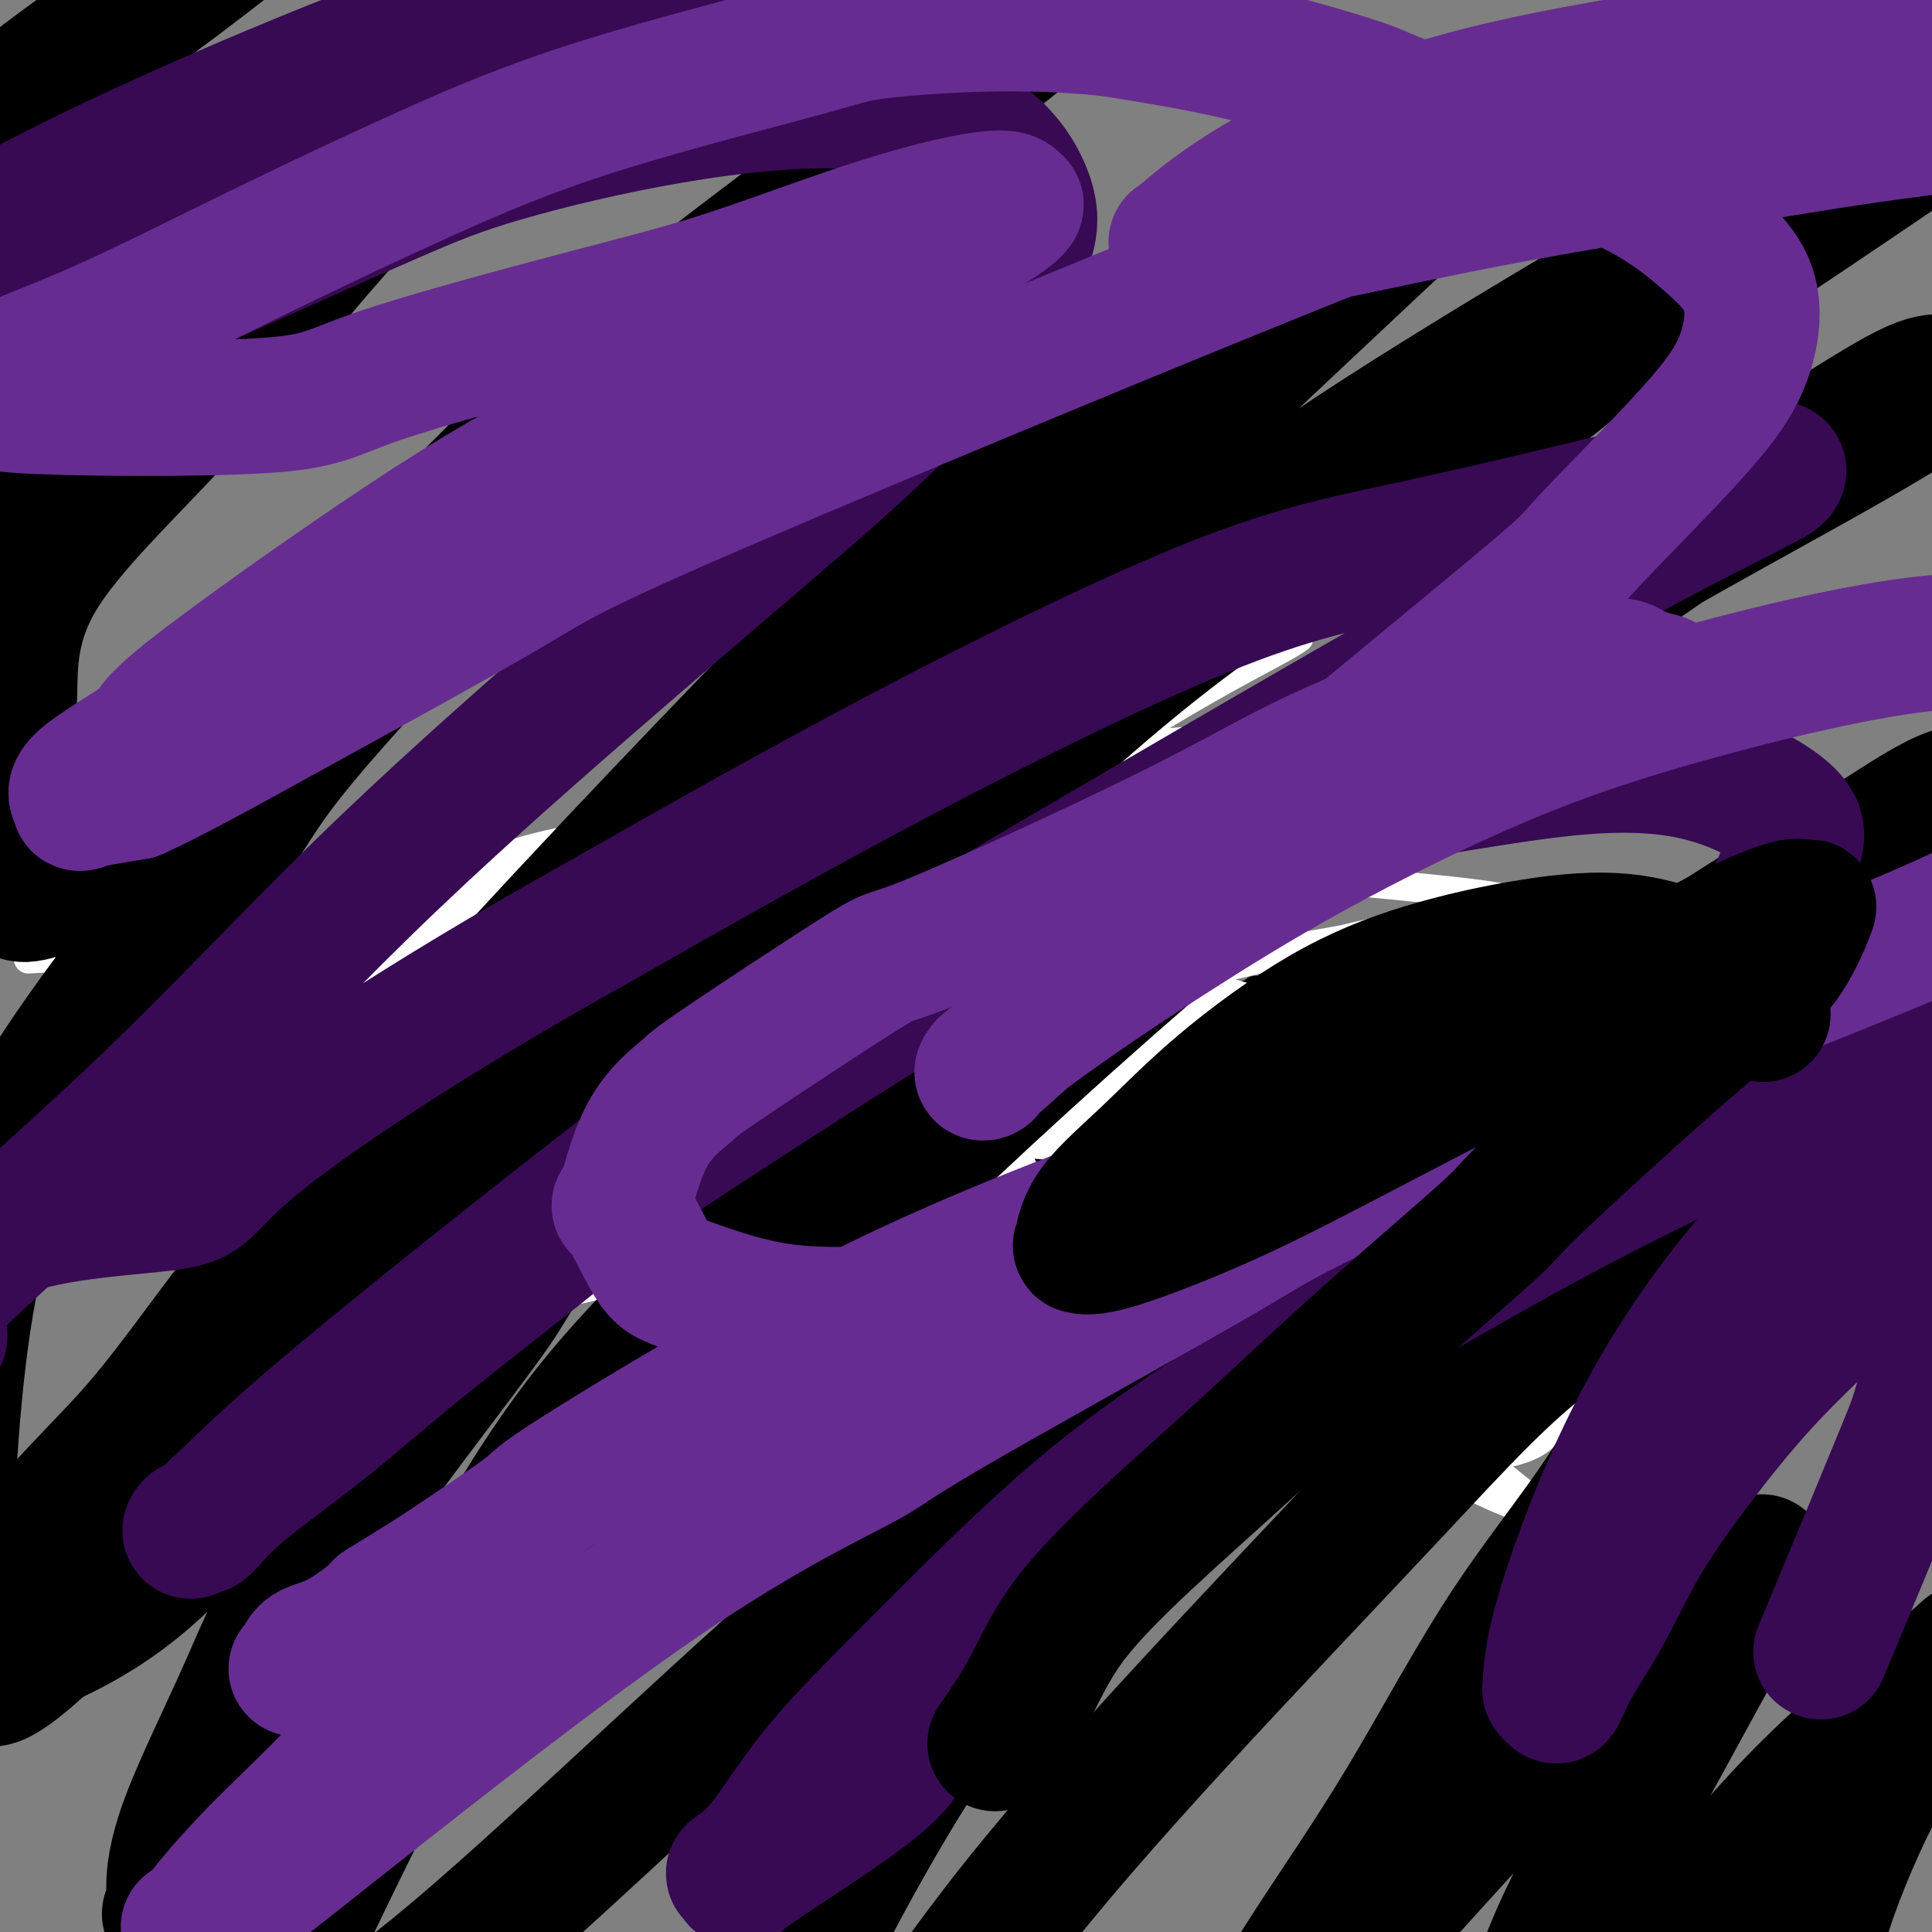
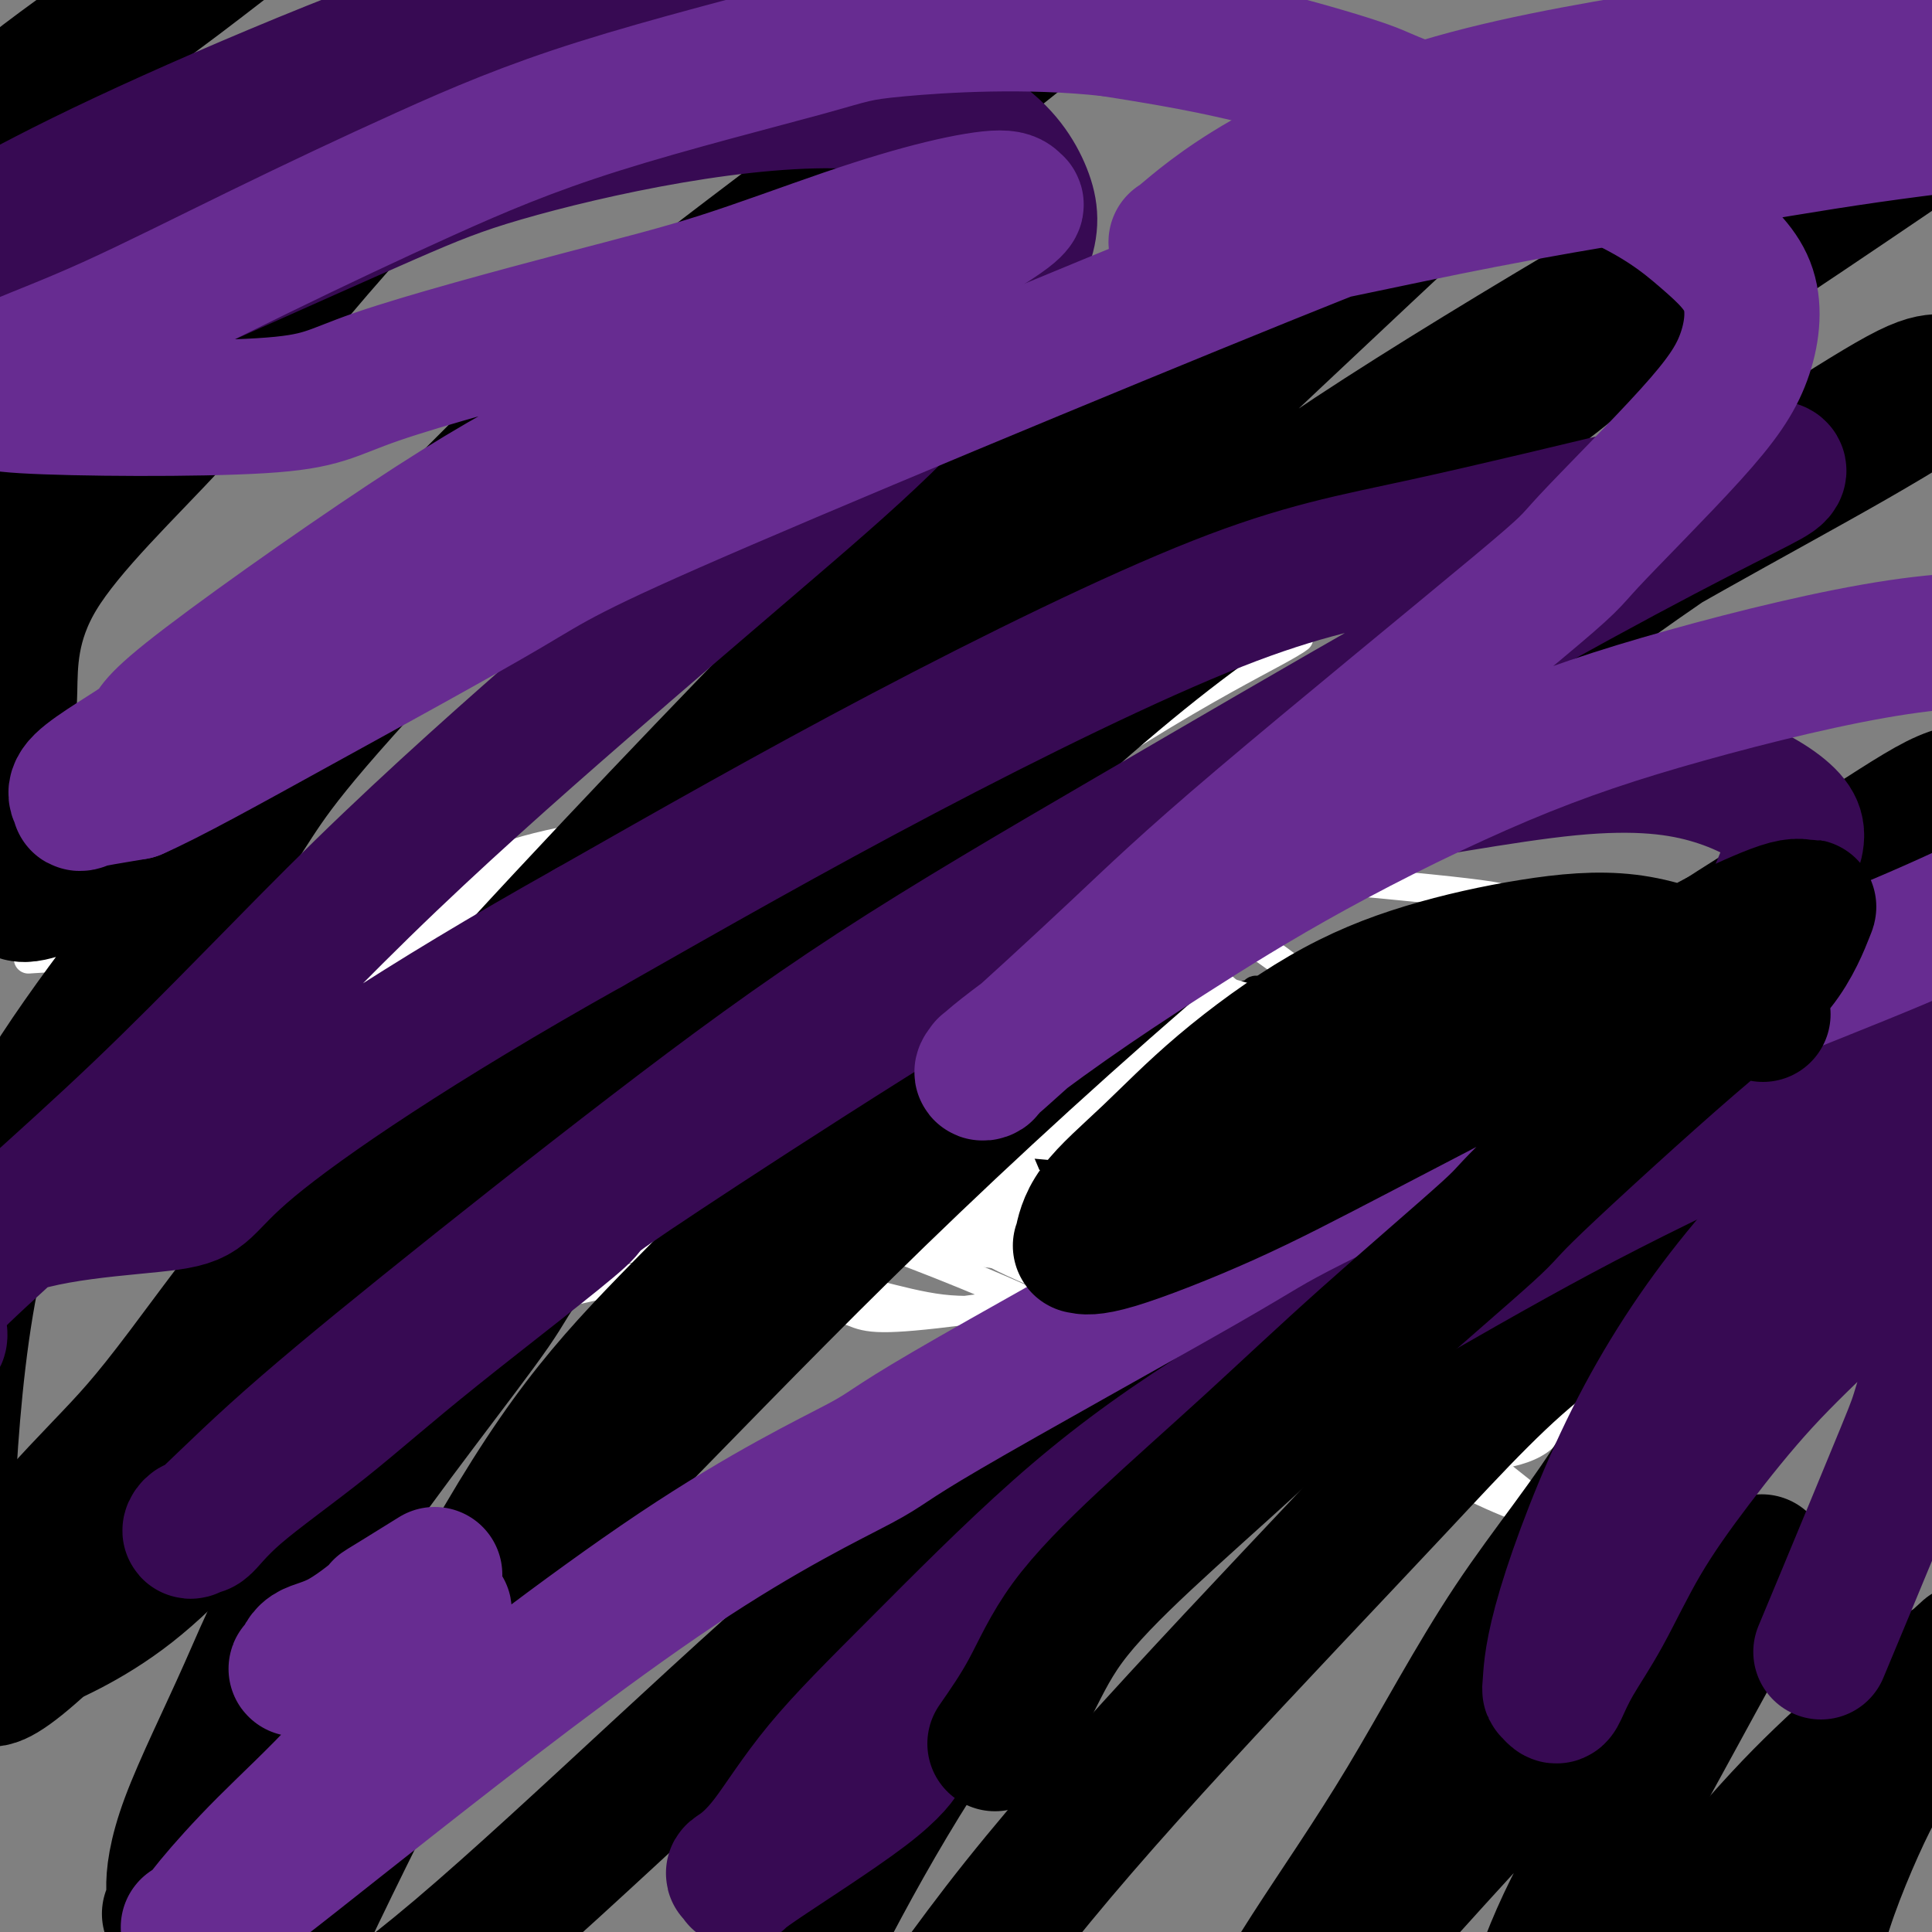
<svg xmlns="http://www.w3.org/2000/svg" viewBox="0 0 400 400" version="1.1">
  <rect x="0" y="0" width="400" height="400" fill="#808080" stroke="none" />
  <g fill="none" stroke="#000000" stroke-width="6" stroke-linecap="round" stroke-linejoin="round">
    <path d="M137,216c-0.088,0.024 -0.175,0.048 0,0c0.175,-0.048 0.614,-0.167 1,0c0.386,0.167 0.721,0.621 1,1c0.279,0.379 0.501,0.682 1,1c0.499,0.318 1.273,0.651 2,1c0.727,0.349 1.406,0.713 2,1c0.594,0.287 1.103,0.496 2,1c0.897,0.504 2.181,1.304 3,2c0.819,0.696 1.173,1.289 2,2c0.827,0.711 2.126,1.539 3,2c0.874,0.461 1.323,0.556 2,1c0.677,0.444 1.581,1.236 2,2c0.419,0.764 0.353,1.500 1,2c0.647,0.500 2.008,0.764 3,1c0.992,0.236 1.616,0.444 2,1c0.384,0.556 0.526,1.458 1,2c0.474,0.542 1.278,0.722 2,1c0.722,0.278 1.362,0.653 2,1c0.638,0.347 1.274,0.667 2,1c0.726,0.333 1.542,0.681 2,1c0.458,0.319 0.556,0.610 1,1c0.444,0.390 1.232,0.879 2,1c0.768,0.121 1.515,-0.126 2,0c0.485,0.126 0.707,0.626 1,1c0.293,0.374 0.656,0.622 1,1c0.344,0.378 0.670,0.886 1,1c0.330,0.114 0.666,-0.165 1,0c0.334,0.165 0.667,0.775 1,1c0.333,0.225 0.667,0.064 1,0c0.333,-0.064 0.667,-0.032 1,0" />
    <path d="M185,246c7.607,4.863 2.623,2.021 1,1c-1.623,-1.021 0.114,-0.221 1,0c0.886,0.221 0.919,-0.137 1,0c0.081,0.137 0.209,0.769 1,1c0.791,0.231 2.246,0.062 3,0c0.754,-0.062 0.807,-0.017 1,0c0.193,0.017 0.525,0.005 1,0c0.475,-0.005 1.092,-0.004 2,0c0.908,0.004 2.105,0.012 3,0c0.895,-0.012 1.486,-0.042 2,0c0.514,0.042 0.950,0.156 2,0c1.050,-0.156 2.715,-0.582 4,-1c1.285,-0.418 2.188,-0.829 3,-1c0.812,-0.171 1.531,-0.102 2,0c0.469,0.102 0.689,0.238 1,0c0.311,-0.238 0.713,-0.851 1,-1c0.287,-0.149 0.457,0.165 1,0c0.543,-0.165 1.458,-0.807 2,-1c0.542,-0.193 0.712,0.065 1,0c0.288,-0.065 0.693,-0.452 2,-1c1.307,-0.548 3.517,-1.256 5,-2c1.483,-0.744 2.239,-1.524 3,-2c0.761,-0.476 1.529,-0.649 2,-1c0.471,-0.351 0.647,-0.879 1,-1c0.353,-0.121 0.882,0.164 1,0c0.118,-0.164 -0.176,-0.776 0,-1c0.176,-0.224 0.820,-0.060 1,0c0.180,0.060 -0.105,0.016 1,-1c1.105,-1.016 3.602,-3.005 5,-4c1.398,-0.995 1.699,-0.998 2,-1" />
    <path d="M241,230c5.030,-3.148 3.604,-3.017 3,-3c-0.604,0.017 -0.387,-0.079 0,0c0.387,0.079 0.945,0.333 1,0c0.055,-0.333 -0.392,-1.252 0,-2c0.392,-0.748 1.621,-1.324 2,-2c0.379,-0.676 -0.094,-1.453 0,-2c0.094,-0.547 0.754,-0.865 1,-1c0.246,-0.135 0.076,-0.089 0,0c-0.076,0.089 -0.059,0.220 0,0c0.059,-0.220 0.160,-0.791 1,-2c0.840,-1.209 2.418,-3.056 3,-4c0.582,-0.944 0.166,-0.984 0,-1c-0.166,-0.016 -0.083,-0.008 0,0" />
    <path d="M249,205c-0.844,-0.108 -1.689,-0.216 -2,0c-0.311,0.216 -0.089,0.757 0,1c0.089,0.243 0.044,0.189 0,0c-0.044,-0.189 -0.089,-0.512 -1,0c-0.911,0.512 -2.689,1.861 -6,5c-3.311,3.139 -8.156,8.070 -13,13" />
    <path d="M227,224c-7.738,6.202 -16.083,12.208 -21,16c-4.917,3.792 -6.405,5.369 -7,6c-0.595,0.631 -0.298,0.315 0,0" />
    <path d="M247,218c-0.429,-0.072 -0.857,-0.143 -1,0c-0.143,0.143 0.000,0.501 -1,1c-1.000,0.499 -3.144,1.138 -5,2c-1.856,0.862 -3.423,1.946 -5,3c-1.577,1.054 -3.162,2.079 -5,3c-1.838,0.921 -3.928,1.739 -6,3c-2.072,1.261 -4.127,2.964 -6,4c-1.873,1.036 -3.566,1.406 -5,2c-1.434,0.594 -2.609,1.412 -4,2c-1.391,0.588 -2.998,0.945 -4,1c-1.002,0.055 -1.398,-0.191 -2,0c-0.602,0.191 -1.412,0.821 -2,1c-0.588,0.179 -0.956,-0.092 -2,0c-1.044,0.092 -2.763,0.547 -4,1c-1.237,0.453 -1.991,0.905 -3,1c-1.009,0.095 -2.272,-0.167 -3,0c-0.728,0.167 -0.922,0.762 -1,1c-0.078,0.238 -0.039,0.119 0,0" />
    <path d="M182,239c0.096,0.000 0.192,0.000 1,0c0.808,-0.000 2.330,-0.000 4,0c1.670,0.000 3.490,0.000 5,0c1.510,-0.000 2.711,-0.000 4,0c1.289,0.000 2.665,0.000 4,0c1.335,-0.000 2.630,-0.000 4,0c1.370,0.000 2.816,0.000 4,0c1.184,-0.000 2.107,-0.000 3,0c0.893,0.000 1.758,0.000 3,0c1.242,-0.000 2.863,-0.001 4,0c1.137,0.001 1.792,0.002 3,0c1.208,-0.002 2.969,-0.008 4,0c1.031,0.008 1.333,0.029 2,0c0.667,-0.029 1.698,-0.108 2,0c0.302,0.108 -0.125,0.404 1,0c1.125,-0.404 3.802,-1.508 5,-2c1.198,-0.492 0.916,-0.373 2,-1c1.084,-0.627 3.534,-2.002 5,-3c1.466,-0.998 1.948,-1.621 2,-2c0.052,-0.379 -0.327,-0.514 0,-1c0.327,-0.486 1.361,-1.324 2,-2c0.639,-0.676 0.883,-1.192 2,-2c1.117,-0.808 3.109,-1.910 4,-3c0.891,-1.090 0.683,-2.169 1,-3c0.317,-0.831 1.158,-1.416 2,-2" />
    <path d="M255,218c2.690,-3.122 2.914,-3.426 3,-4c0.086,-0.574 0.033,-1.418 0,-2c-0.033,-0.582 -0.047,-0.901 0,-1c0.047,-0.099 0.156,0.023 0,0c-0.156,-0.023 -0.577,-0.189 -1,0c-0.423,0.189 -0.848,0.735 -1,1c-0.152,0.265 -0.029,0.251 -2,2c-1.971,1.749 -6.034,5.261 -8,7c-1.966,1.739 -1.834,1.704 -2,2c-0.166,0.296 -0.631,0.922 -2,2c-1.369,1.078 -3.643,2.607 -6,4c-2.357,1.393 -4.797,2.649 -7,4c-2.203,1.351 -4.170,2.797 -6,4c-1.830,1.203 -3.525,2.164 -5,3c-1.475,0.836 -2.731,1.548 -4,2c-1.269,0.452 -2.549,0.643 -4,1c-1.451,0.357 -3.071,0.880 -4,1c-0.929,0.120 -1.166,-0.164 -2,0c-0.834,0.164 -2.266,0.776 -3,1c-0.734,0.224 -0.771,0.060 -1,0c-0.229,-0.060 -0.651,-0.015 -1,0c-0.349,0.015 -0.627,0.000 -1,0c-0.373,-0.000 -0.843,0.014 -1,0c-0.157,-0.014 -0.001,-0.055 0,0c0.001,0.055 -0.154,0.207 0,0c0.154,-0.207 0.615,-0.773 1,-1c0.385,-0.227 0.692,-0.113 1,0" />
    <path d="M199,244c-2.466,0.389 0.868,-0.639 2,-1c1.132,-0.361 0.062,-0.054 2,-1c1.938,-0.946 6.884,-3.143 9,-4c2.116,-0.857 1.401,-0.373 4,-2c2.599,-1.627 8.511,-5.365 11,-7c2.489,-1.635 1.556,-1.166 1,-1c-0.556,0.166 -0.733,0.028 1,-1c1.733,-1.028 5.377,-2.946 7,-4c1.623,-1.054 1.225,-1.246 2,-2c0.775,-0.754 2.721,-2.072 4,-3c1.279,-0.928 1.889,-1.467 3,-2c1.111,-0.533 2.721,-1.058 4,-2c1.279,-0.942 2.226,-2.299 3,-3c0.774,-0.701 1.374,-0.747 2,-1c0.626,-0.253 1.279,-0.714 2,-1c0.721,-0.286 1.510,-0.399 2,-1c0.490,-0.601 0.682,-1.692 1,-2c0.318,-0.308 0.762,0.165 1,0c0.238,-0.165 0.270,-0.968 0,-1c-0.270,-0.032 -0.842,0.709 -1,1c-0.158,0.291 0.099,0.133 0,0c-0.099,-0.133 -0.552,-0.242 -1,0c-0.448,0.242 -0.890,0.834 -1,1c-0.110,0.166 0.111,-0.096 0,0c-0.111,0.096 -0.556,0.548 -1,1" />
    <path d="M256,208c-0.621,0.321 -0.673,0.124 -1,0c-0.327,-0.124 -0.929,-0.174 -1,0c-0.071,0.174 0.388,0.572 0,1c-0.388,0.428 -1.623,0.884 -2,1c-0.377,0.116 0.106,-0.110 0,0c-0.106,0.110 -0.800,0.554 -1,1c-0.200,0.446 0.093,0.892 0,1c-0.093,0.108 -0.573,-0.122 -1,0c-0.427,0.122 -0.801,0.596 -1,1c-0.199,0.404 -0.223,0.738 -1,1c-0.777,0.262 -2.306,0.451 -3,1c-0.694,0.549 -0.553,1.456 -1,2c-0.447,0.544 -1.482,0.723 -2,1c-0.518,0.277 -0.519,0.652 -1,1c-0.481,0.348 -1.441,0.670 -2,1c-0.559,0.330 -0.715,0.669 -1,1c-0.285,0.331 -0.699,0.656 -1,1c-0.301,0.344 -0.490,0.709 -1,1c-0.510,0.291 -1.340,0.508 -2,1c-0.660,0.492 -1.151,1.259 -2,2c-0.849,0.741 -2.057,1.455 -3,2c-0.943,0.545 -1.621,0.922 -3,2c-1.379,1.078 -3.459,2.858 -5,4c-1.541,1.142 -2.541,1.647 -3,2c-0.459,0.353 -0.375,0.553 -1,1c-0.625,0.447 -1.957,1.139 -3,2c-1.043,0.861 -1.795,1.891 -3,3c-1.205,1.109 -2.863,2.299 -4,3c-1.137,0.701 -1.753,0.915 -2,1c-0.247,0.085 -0.123,0.043 0,0" />
    <path d="M237,220c-0.030,-0.221 -0.059,-0.441 0,-1c0.059,-0.559 0.208,-1.455 0,-2c-0.208,-0.545 -0.773,-0.738 -1,-1c-0.227,-0.262 -0.117,-0.594 0,-1c0.117,-0.406 0.242,-0.885 0,-1c-0.242,-0.115 -0.852,0.134 -1,0c-0.148,-0.134 0.167,-0.652 0,-1c-0.167,-0.348 -0.814,-0.527 -1,-1c-0.186,-0.473 0.091,-1.240 0,-2c-0.091,-0.760 -0.550,-1.514 -1,-2c-0.450,-0.486 -0.890,-0.703 -1,-1c-0.110,-0.297 0.111,-0.672 0,-1c-0.111,-0.328 -0.555,-0.609 -1,-1c-0.445,-0.391 -0.893,-0.892 -1,-1c-0.107,-0.108 0.126,0.177 0,0c-0.126,-0.177 -0.611,-0.817 -1,-1c-0.389,-0.183 -0.682,0.092 -1,0c-0.318,-0.092 -0.663,-0.550 -1,-1c-0.337,-0.450 -0.668,-0.890 -1,-1c-0.332,-0.110 -0.666,0.112 -1,0c-0.334,-0.112 -0.667,-0.556 -1,-1" />
    <path d="M224,200c-1.730,-1.699 -1.556,-1.948 -2,-2c-0.444,-0.052 -1.505,0.092 -2,0c-0.495,-0.092 -0.424,-0.421 -1,-1c-0.576,-0.579 -1.801,-1.408 -3,-2c-1.199,-0.592 -2.374,-0.947 -3,-1c-0.626,-0.053 -0.703,0.196 -1,0c-0.297,-0.196 -0.812,-0.837 -1,-1c-0.188,-0.163 -0.047,0.154 0,0c0.047,-0.154 0.002,-0.777 0,-1c-0.002,-0.223 0.040,-0.046 0,0c-0.040,0.046 -0.162,-0.040 0,0c0.162,0.040 0.607,0.206 1,0c0.393,-0.206 0.734,-0.783 1,-1c0.266,-0.217 0.457,-0.073 1,0c0.543,0.073 1.437,0.075 2,0c0.563,-0.075 0.796,-0.229 1,0c0.204,0.229 0.379,0.839 1,1c0.621,0.161 1.688,-0.126 3,0c1.312,0.126 2.869,0.666 4,1c1.131,0.334 1.836,0.461 3,1c1.164,0.539 2.787,1.489 4,2c1.213,0.511 2.016,0.584 3,1c0.984,0.416 2.148,1.176 3,2c0.852,0.824 1.393,1.712 2,2c0.607,0.288 1.279,-0.026 2,0c0.721,0.026 1.492,0.391 2,1c0.508,0.609 0.755,1.462 1,2c0.245,0.538 0.489,0.760 1,1c0.511,0.240 1.289,0.497 2,1c0.711,0.503 1.356,1.251 2,2" />
    <path d="M250,208c3.813,2.365 2.346,1.277 2,1c-0.346,-0.277 0.429,0.255 1,1c0.571,0.745 0.938,1.702 1,2c0.062,0.298 -0.179,-0.064 0,0c0.179,0.064 0.780,0.553 1,1c0.220,0.447 0.059,0.852 0,1c-0.059,0.148 -0.016,0.040 0,0c0.016,-0.040 0.005,-0.011 0,0c-0.005,0.011 -0.002,0.006 0,0" />
    <path d="M233,198c1.310,0.800 2.619,1.599 4,3c1.381,1.401 2.833,3.402 4,5c1.167,1.598 2.050,2.793 3,4c0.950,1.207 1.966,2.427 3,4c1.034,1.573 2.086,3.501 3,5c0.914,1.499 1.690,2.571 2,3c0.310,0.429 0.155,0.214 0,0" />
    <path d="M234,208c0.815,1.547 1.630,3.094 3,5c1.370,1.906 3.295,4.171 5,6c1.705,1.829 3.190,3.223 4,4c0.810,0.777 0.946,0.936 1,1c0.054,0.064 0.027,0.032 0,0" />
    <path d="M239,199c0.573,0.553 1.147,1.107 2,2c0.853,0.893 1.986,2.126 3,3c1.014,0.874 1.911,1.389 3,2c1.089,0.611 2.371,1.319 3,2c0.629,0.681 0.606,1.337 1,2c0.394,0.663 1.205,1.333 2,2c0.795,0.667 1.572,1.331 2,2c0.428,0.669 0.506,1.344 1,2c0.494,0.656 1.404,1.294 2,2c0.596,0.706 0.878,1.480 1,2c0.122,0.520 0.085,0.784 0,1c-0.085,0.216 -0.219,0.383 0,1c0.219,0.617 0.790,1.685 1,2c0.210,0.315 0.057,-0.122 0,0c-0.057,0.122 -0.019,0.803 0,1c0.019,0.197 0.019,-0.089 0,0c-0.019,0.089 -0.057,0.553 0,1c0.057,0.447 0.208,0.878 0,1c-0.208,0.122 -0.777,-0.065 -1,0c-0.223,0.065 -0.101,0.381 0,1c0.101,0.619 0.182,1.542 0,2c-0.182,0.458 -0.626,0.451 -1,1c-0.374,0.549 -0.678,1.652 -1,2c-0.322,0.348 -0.664,-0.060 -1,0c-0.336,0.060 -0.668,0.589 -1,1c-0.332,0.411 -0.666,0.706 -1,1" />
    <path d="M254,235c-1.082,1.406 -0.787,0.923 -1,1c-0.213,0.077 -0.933,0.716 -1,1c-0.067,0.284 0.521,0.212 0,1c-0.521,0.788 -2.150,2.435 -3,3c-0.850,0.565 -0.922,0.049 -1,0c-0.078,-0.049 -0.163,0.369 -1,1c-0.837,0.631 -2.426,1.475 -3,2c-0.574,0.525 -0.132,0.732 -1,1c-0.868,0.268 -3.047,0.598 -4,1c-0.953,0.402 -0.682,0.877 -1,1c-0.318,0.123 -1.227,-0.107 -2,0c-0.773,0.107 -1.412,0.550 -2,1c-0.588,0.450 -1.126,0.905 -2,1c-0.874,0.095 -2.085,-0.171 -3,0c-0.915,0.171 -1.533,0.778 -2,1c-0.467,0.222 -0.783,0.060 -1,0c-0.217,-0.060 -0.336,-0.016 -1,0c-0.664,0.016 -1.872,0.004 -3,0c-1.128,-0.004 -2.174,-0.001 -3,0c-0.826,0.001 -1.432,0.000 -2,0c-0.568,-0.000 -1.099,0.001 -2,0c-0.901,-0.001 -2.171,-0.003 -3,0c-0.829,0.003 -1.218,0.011 -2,0c-0.782,-0.011 -1.956,-0.040 -3,0c-1.044,0.040 -1.956,0.151 -3,0c-1.044,-0.151 -2.219,-0.562 -3,-1c-0.781,-0.438 -1.168,-0.901 -2,-1c-0.832,-0.099 -2.109,0.166 -3,0c-0.891,-0.166 -1.398,-0.762 -2,-1c-0.602,-0.238 -1.301,-0.119 -2,0" />
    <path d="M192,247c-7.015,-0.479 -4.551,-0.678 -4,-1c0.551,-0.322 -0.810,-0.769 -2,-1c-1.190,-0.231 -2.210,-0.247 -4,-1c-1.790,-0.753 -4.352,-2.243 -6,-3c-1.648,-0.757 -2.384,-0.780 -3,-1c-0.616,-0.220 -1.113,-0.636 -2,-1c-0.887,-0.364 -2.165,-0.675 -3,-1c-0.835,-0.325 -1.225,-0.666 -2,-1c-0.775,-0.334 -1.933,-0.663 -3,-1c-1.067,-0.337 -2.043,-0.682 -3,-1c-0.957,-0.318 -1.894,-0.610 -3,-1c-1.106,-0.390 -2.379,-0.879 -3,-1c-0.621,-0.121 -0.588,0.126 -1,0c-0.412,-0.126 -1.269,-0.625 -2,-1c-0.731,-0.375 -1.337,-0.625 -2,-1c-0.663,-0.375 -1.384,-0.874 -2,-1c-0.616,-0.126 -1.128,0.121 -2,0c-0.872,-0.121 -2.103,-0.611 -3,-1c-0.897,-0.389 -1.460,-0.678 -2,-1c-0.540,-0.322 -1.056,-0.677 -2,-1c-0.944,-0.323 -2.315,-0.612 -3,-1c-0.685,-0.388 -0.684,-0.873 -1,-1c-0.316,-0.127 -0.949,0.106 -2,0c-1.051,-0.106 -2.519,-0.550 -3,-1c-0.481,-0.450 0.025,-0.905 0,-1c-0.025,-0.095 -0.581,0.171 -1,0c-0.419,-0.171 -0.700,-0.778 -1,-1c-0.300,-0.222 -0.619,-0.060 -1,0c-0.381,0.060 -0.823,0.017 -1,0c-0.177,-0.017 -0.088,-0.009 0,0" />
    <path d="M125,222c-10.656,-4.094 -3.796,-1.830 -1,-1c2.796,0.830 1.527,0.226 1,0c-0.527,-0.226 -0.312,-0.072 0,0c0.312,0.072 0.721,0.064 1,0c0.279,-0.064 0.429,-0.182 1,0c0.571,0.182 1.564,0.664 2,1c0.436,0.336 0.315,0.527 1,1c0.685,0.473 2.175,1.230 3,2c0.825,0.770 0.987,1.553 2,2c1.013,0.447 2.879,0.556 4,1c1.121,0.444 1.496,1.221 2,2c0.504,0.779 1.136,1.560 2,2c0.864,0.440 1.961,0.539 3,1c1.039,0.461 2.019,1.286 3,2c0.981,0.714 1.964,1.319 3,2c1.036,0.681 2.127,1.439 3,2c0.873,0.561 1.529,0.924 2,1c0.471,0.076 0.758,-0.135 1,0c0.242,0.135 0.440,0.614 1,1c0.560,0.386 1.483,0.677 2,1c0.517,0.323 0.628,0.679 1,1c0.372,0.321 1.006,0.607 2,1c0.994,0.393 2.349,0.893 3,1c0.651,0.107 0.597,-0.177 1,0c0.403,0.177 1.262,0.817 2,1c0.738,0.183 1.354,-0.091 2,0c0.646,0.091 1.323,0.545 2,1" />
    <path d="M174,247c8.098,4.106 3.843,1.871 3,1c-0.843,-0.871 1.724,-0.377 3,0c1.276,0.377 1.259,0.637 3,1c1.741,0.363 5.238,0.829 7,1c1.762,0.171 1.788,0.045 2,0c0.212,-0.045 0.611,-0.011 1,0c0.389,0.011 0.768,0.000 2,0c1.232,-0.000 3.319,0.011 5,0c1.681,-0.011 2.958,-0.044 4,0c1.042,0.044 1.850,0.166 3,0c1.150,-0.166 2.641,-0.621 4,-1c1.359,-0.379 2.584,-0.681 4,-1c1.416,-0.319 3.021,-0.656 5,-1c1.979,-0.344 4.330,-0.694 6,-1c1.670,-0.306 2.658,-0.569 4,-1c1.342,-0.431 3.039,-1.030 5,-2c1.961,-0.970 4.185,-2.312 7,-4c2.815,-1.688 6.219,-3.724 8,-5c1.781,-1.276 1.937,-1.793 2,-2c0.063,-0.207 0.031,-0.103 0,0" />
    <path d="M238,237c-0.738,0.032 -1.476,0.064 -2,0c-0.524,-0.064 -0.834,-0.224 -1,0c-0.166,0.224 -0.188,0.831 -1,1c-0.812,0.169 -2.415,-0.098 -4,0c-1.585,0.098 -3.152,0.563 -5,1c-1.848,0.437 -3.977,0.845 -6,1c-2.023,0.155 -3.939,0.057 -6,0c-2.061,-0.057 -4.267,-0.072 -6,0c-1.733,0.072 -2.994,0.231 -5,0c-2.006,-0.231 -4.756,-0.850 -7,-1c-2.244,-0.150 -3.982,0.171 -6,0c-2.018,-0.171 -4.316,-0.835 -6,-1c-1.684,-0.165 -2.754,0.167 -4,0c-1.246,-0.167 -2.668,-0.833 -4,-1c-1.332,-0.167 -2.576,0.165 -4,0c-1.424,-0.165 -3.030,-0.828 -5,-1c-1.970,-0.172 -4.304,0.147 -6,0c-1.696,-0.147 -2.753,-0.761 -4,-1c-1.247,-0.239 -2.683,-0.102 -4,0c-1.317,0.102 -2.515,0.168 -4,0c-1.485,-0.168 -3.258,-0.570 -4,-1c-0.742,-0.430 -0.453,-0.889 -1,-1c-0.547,-0.111 -1.928,0.125 -3,0c-1.072,-0.125 -1.834,-0.611 -3,-1c-1.166,-0.389 -2.735,-0.682 -4,-1c-1.265,-0.318 -2.225,-0.663 -3,-1c-0.775,-0.337 -1.364,-0.668 -2,-1c-0.636,-0.332 -1.318,-0.666 -2,-1" />
    <path d="M126,228c-4.044,-1.247 -3.154,-0.866 -3,-1c0.154,-0.134 -0.428,-0.784 -1,-1c-0.572,-0.216 -1.136,0.001 -1,0c0.136,-0.001 0.970,-0.220 0,0c-0.970,0.220 -3.744,0.879 -5,1c-1.256,0.121 -0.995,-0.297 -2,0c-1.005,0.297 -3.275,1.309 -5,2c-1.725,0.691 -2.906,1.062 -4,2c-1.094,0.938 -2.102,2.445 -3,3c-0.898,0.555 -1.685,0.159 -2,0c-0.315,-0.159 -0.157,-0.079 0,0" />
    <path d="M109,219c-0.341,-0.102 -0.683,-0.204 1,1c1.683,1.204 5.389,3.715 7,5c1.611,1.285 1.126,1.345 2,2c0.874,0.655 3.106,1.905 5,3c1.894,1.095 3.449,2.036 5,3c1.551,0.964 3.098,1.952 5,3c1.902,1.048 4.161,2.157 6,3c1.839,0.843 3.259,1.421 5,2c1.741,0.579 3.803,1.159 6,2c2.197,0.841 4.530,1.942 8,3c3.470,1.058 8.076,2.073 12,3c3.924,0.927 7.165,1.765 9,2c1.835,0.235 2.265,-0.133 5,0c2.735,0.133 7.775,0.767 12,1c4.225,0.233 7.636,0.067 9,0c1.364,-0.067 0.682,-0.033 0,0" />
    <path d="M96,229c0.172,-0.087 0.345,-0.175 1,0c0.655,0.175 1.793,0.612 4,1c2.207,0.388 5.483,0.726 9,1c3.517,0.274 7.274,0.482 11,1c3.726,0.518 7.419,1.344 11,2c3.581,0.656 7.049,1.141 10,2c2.951,0.859 5.386,2.090 9,3c3.614,0.910 8.408,1.498 13,2c4.592,0.502 8.984,0.918 12,1c3.016,0.082 4.658,-0.170 10,0c5.342,0.170 14.383,0.763 18,1c3.617,0.237 1.808,0.119 0,0" />
    <path d="M96,222c1.069,-0.033 2.138,-0.066 5,0c2.862,0.066 7.518,0.231 12,1c4.482,0.769 8.789,2.143 14,3c5.211,0.857 11.327,1.196 17,2c5.673,0.804 10.904,2.072 17,3c6.096,0.928 13.057,1.517 20,2c6.943,0.483 13.869,0.861 18,1c4.131,0.139 5.466,0.040 6,0c0.534,-0.040 0.267,-0.020 0,0" />
  </g>
  <g fill="none" stroke="#FFFFFF" stroke-width="6" stroke-linecap="round" stroke-linejoin="round">
    <path d="M111,216c0.046,0.103 0.091,0.205 0,0c-0.091,-0.205 -0.319,-0.718 2,0c2.319,0.718 7.183,2.665 10,4c2.817,1.335 3.585,2.057 5,3c1.415,0.943 3.477,2.108 5,3c1.523,0.892 2.506,1.510 4,2c1.494,0.490 3.500,0.852 5,2c1.500,1.148 2.495,3.081 4,4c1.505,0.919 3.522,0.824 5,1c1.478,0.176 2.419,0.621 3,1c0.581,0.379 0.803,0.690 2,1c1.197,0.310 3.368,0.619 5,1c1.632,0.381 2.726,0.835 4,1c1.274,0.165 2.727,0.041 4,0c1.273,-0.041 2.366,-0.001 4,0c1.634,0.001 3.808,-0.038 5,0c1.192,0.038 1.402,0.155 3,0c1.598,-0.155 4.584,-0.580 7,-1c2.416,-0.420 4.262,-0.834 5,-1c0.738,-0.166 0.369,-0.083 0,0" />
    <path d="M129,220c1.102,1.070 2.203,2.139 4,3c1.797,0.861 4.288,1.513 7,2c2.712,0.487 5.644,0.810 9,1c3.356,0.190 7.136,0.248 11,0c3.864,-0.248 7.810,-0.802 12,-1c4.190,-0.198 8.623,-0.039 12,0c3.377,0.039 5.699,-0.041 8,0c2.301,0.041 4.581,0.203 7,0c2.419,-0.203 4.977,-0.772 6,-1c1.023,-0.228 0.512,-0.114 0,0" />
    <path d="M132,218c2.305,1.027 4.610,2.054 7,3c2.390,0.946 4.863,1.811 8,3c3.137,1.189 6.936,2.700 11,4c4.064,1.300 8.393,2.387 12,3c3.607,0.613 6.493,0.752 10,1c3.507,0.248 7.637,0.605 11,1c3.363,0.395 5.961,0.827 7,1c1.039,0.173 0.520,0.086 0,0" />
    <path d="M134,218c0.528,0.454 1.055,0.908 2,2c0.945,1.092 2.307,2.822 4,4c1.693,1.178 3.715,1.804 6,3c2.285,1.196 4.832,2.961 7,4c2.168,1.039 3.958,1.350 6,2c2.042,0.650 4.337,1.638 7,2c2.663,0.362 5.693,0.097 8,0c2.307,-0.097 3.890,-0.026 5,0c1.110,0.026 1.746,0.007 2,0c0.254,-0.007 0.127,-0.004 0,0" />
    <path d="M100,217c0.181,-0.061 0.362,-0.123 1,0c0.638,0.123 1.734,0.429 4,1c2.266,0.571 5.704,1.407 9,2c3.296,0.593 6.450,0.942 11,1c4.550,0.058 10.494,-0.177 14,0c3.506,0.177 4.573,0.765 5,1c0.427,0.235 0.213,0.118 0,0" />
-     <path d="M133,206c-0.534,0.840 -1.069,1.681 2,4c3.069,2.319 9.740,6.117 13,8c3.260,1.883 3.109,1.849 5,3c1.891,1.151 5.824,3.485 10,5c4.176,1.515 8.593,2.210 13,3c4.407,0.790 8.802,1.674 12,2c3.198,0.326 5.199,0.093 6,0c0.801,-0.093 0.400,-0.047 0,0" />
    <path d="M191,239c0.232,-0.030 0.464,-0.060 3,-1c2.536,-0.940 7.375,-2.792 11,-4c3.625,-1.208 6.036,-1.774 7,-2c0.964,-0.226 0.482,-0.113 0,0" />
    <path d="M253,226c-0.649,0.958 -1.298,1.917 -2,3c-0.702,1.083 -1.458,2.292 -2,3c-0.542,0.708 -0.869,0.917 -1,1c-0.131,0.083 -0.065,0.042 0,0" />
    <path d="M236,235c-1.574,1.201 -3.147,2.403 -4,4c-0.853,1.597 -0.985,3.591 -2,5c-1.015,1.409 -2.911,2.233 -4,3c-1.089,0.767 -1.370,1.476 -2,2c-0.630,0.524 -1.609,0.864 -2,1c-0.391,0.136 -0.196,0.068 0,0" />
    <path d="M231,243c3.199,-3.547 6.399,-7.094 10,-10c3.601,-2.906 7.604,-5.171 10,-7c2.396,-1.829 3.183,-3.223 4,-4c0.817,-0.777 1.662,-0.936 2,-1c0.338,-0.064 0.169,-0.032 0,0" />
    <path d="M236,240c0.912,-0.807 1.825,-1.614 4,-4c2.175,-2.386 5.614,-6.351 7,-8c1.386,-1.649 0.719,-0.982 1,-1c0.281,-0.018 1.509,-0.719 2,-1c0.491,-0.281 0.246,-0.140 0,0" />
    <path d="M226,202c0.150,-0.174 0.300,-0.348 1,0c0.700,0.348 1.951,1.217 3,2c1.049,0.783 1.898,1.480 3,2c1.102,0.520 2.458,0.863 3,1c0.542,0.137 0.271,0.069 0,0" />
  </g>
  <g fill="none" stroke="#000000" stroke-width="6" stroke-linecap="round" stroke-linejoin="round">
    <path d="M216,187c0.787,0.590 1.574,1.179 3,2c1.426,0.821 3.491,1.872 6,3c2.509,1.128 5.463,2.333 7,3c1.537,0.667 1.656,0.797 2,1c0.344,0.203 0.911,0.481 2,1c1.089,0.519 2.700,1.280 4,2c1.300,0.720 2.289,1.399 3,2c0.711,0.601 1.145,1.122 2,2c0.855,0.878 2.131,2.112 3,3c0.869,0.888 1.331,1.430 2,2c0.669,0.570 1.545,1.167 2,2c0.455,0.833 0.490,1.903 1,3c0.510,1.097 1.494,2.220 2,3c0.506,0.780 0.532,1.216 1,2c0.468,0.784 1.378,1.915 2,3c0.622,1.085 0.955,2.122 1,3c0.045,0.878 -0.198,1.596 0,2c0.198,0.404 0.837,0.492 1,1c0.163,0.508 -0.152,1.434 0,2c0.152,0.566 0.770,0.771 1,1c0.230,0.229 0.073,0.483 0,1c-0.073,0.517 -0.061,1.296 0,2c0.061,0.704 0.171,1.333 0,2c-0.171,0.667 -0.623,1.372 -1,2c-0.377,0.628 -0.679,1.179 -1,2c-0.321,0.821 -0.660,1.910 -1,3" />
    <path d="M258,242c-0.864,2.180 -1.524,1.632 -2,2c-0.476,0.368 -0.768,1.654 -1,2c-0.232,0.346 -0.405,-0.248 -1,0c-0.595,0.248 -1.612,1.337 -2,2c-0.388,0.663 -0.149,0.899 0,1c0.149,0.101 0.206,0.068 0,0c-0.206,-0.068 -0.674,-0.172 -1,0c-0.326,0.172 -0.510,0.619 -1,1c-0.490,0.381 -1.287,0.695 -2,1c-0.713,0.305 -1.342,0.603 -2,1c-0.658,0.397 -1.345,0.895 -2,1c-0.655,0.105 -1.276,-0.183 -2,0c-0.724,0.183 -1.550,0.838 -2,1c-0.450,0.162 -0.526,-0.168 -1,0c-0.474,0.168 -1.348,0.834 -2,1c-0.652,0.166 -1.082,-0.167 -2,0c-0.918,0.167 -2.325,0.833 -3,1c-0.675,0.167 -0.618,-0.166 -1,0c-0.382,0.166 -1.204,0.829 -2,1c-0.796,0.171 -1.567,-0.150 -2,0c-0.433,0.150 -0.527,0.772 -1,1c-0.473,0.228 -1.323,0.061 -2,0c-0.677,-0.061 -1.180,-0.016 -2,0c-0.820,0.016 -1.955,0.001 -3,0c-1.045,-0.001 -1.999,0.010 -3,0c-1.001,-0.010 -2.050,-0.041 -3,0c-0.950,0.041 -1.801,0.155 -3,0c-1.199,-0.155 -2.746,-0.580 -4,-1c-1.254,-0.420 -2.215,-0.834 -3,-1c-0.785,-0.166 -1.392,-0.083 -2,0" />
    <path d="M201,256c-4.325,-0.488 -2.638,-0.707 -3,-1c-0.362,-0.293 -2.773,-0.660 -4,-1c-1.227,-0.340 -1.268,-0.655 -2,-1c-0.732,-0.345 -2.153,-0.721 -3,-1c-0.847,-0.279 -1.121,-0.460 -3,-1c-1.879,-0.540 -5.364,-1.440 -7,-2c-1.636,-0.560 -1.421,-0.780 -2,-1c-0.579,-0.220 -1.950,-0.440 -3,-1c-1.050,-0.560 -1.779,-1.459 -3,-2c-1.221,-0.541 -2.935,-0.722 -4,-1c-1.065,-0.278 -1.483,-0.653 -2,-1c-0.517,-0.347 -1.135,-0.667 -2,-1c-0.865,-0.333 -1.978,-0.680 -3,-1c-1.022,-0.320 -1.953,-0.614 -3,-1c-1.047,-0.386 -2.211,-0.864 -3,-1c-0.789,-0.136 -1.205,0.069 -2,0c-0.795,-0.069 -1.969,-0.414 -3,-1c-1.031,-0.586 -1.919,-1.415 -3,-2c-1.081,-0.585 -2.355,-0.926 -3,-1c-0.645,-0.074 -0.662,0.120 -1,0c-0.338,-0.120 -0.997,-0.554 -2,-1c-1.003,-0.446 -2.351,-0.903 -3,-1c-0.649,-0.097 -0.600,0.166 -1,0c-0.400,-0.166 -1.250,-0.763 -2,-1c-0.750,-0.237 -1.402,-0.116 -2,0c-0.598,0.116 -1.144,0.227 -2,0c-0.856,-0.227 -2.023,-0.793 -3,-1c-0.977,-0.207 -1.763,-0.056 -3,0c-1.237,0.056 -2.925,0.016 -4,0c-1.075,-0.016 -1.538,-0.008 -2,0" />
    <path d="M118,231c-3.370,-0.389 -3.795,-0.860 -4,-1c-0.205,-0.140 -0.191,0.051 -1,0c-0.809,-0.051 -2.440,-0.343 -4,-1c-1.560,-0.657 -3.049,-1.678 -4,-2c-0.951,-0.322 -1.365,0.053 -2,0c-0.635,-0.053 -1.491,-0.536 -2,-1c-0.509,-0.464 -0.673,-0.908 -1,-1c-0.327,-0.092 -0.819,0.167 -1,0c-0.181,-0.167 -0.052,-0.762 0,-1c0.052,-0.238 0.026,-0.119 0,0" />
    <path d="M96,210c1.299,-0.015 2.598,-0.030 4,0c1.402,0.030 2.906,0.106 6,1c3.094,0.894 7.778,2.605 11,4c3.222,1.395 4.983,2.474 7,4c2.017,1.526 4.289,3.498 7,5c2.711,1.502 5.859,2.532 9,4c3.141,1.468 6.275,3.373 11,5c4.725,1.627 11.041,2.977 16,4c4.959,1.023 8.560,1.721 10,2c1.440,0.279 0.720,0.140 0,0" />
    <path d="M97,204c0.015,0.204 0.031,0.408 2,1c1.969,0.592 5.892,1.571 9,3c3.108,1.429 5.400,3.309 8,5c2.600,1.691 5.507,3.192 9,5c3.493,1.808 7.570,3.924 12,6c4.430,2.076 9.212,4.111 14,6c4.788,1.889 9.582,3.630 16,5c6.418,1.370 14.459,2.369 19,3c4.541,0.631 5.583,0.895 6,1c0.417,0.105 0.208,0.053 0,0" />
    <path d="M99,206c-0.059,-0.042 -0.118,-0.084 0,0c0.118,0.084 0.412,0.293 2,1c1.588,0.707 4.470,1.913 7,3c2.530,1.087 4.708,2.055 7,3c2.292,0.945 4.698,1.865 7,3c2.302,1.135 4.501,2.483 8,4c3.499,1.517 8.296,3.203 11,4c2.704,0.797 3.313,0.704 5,1c1.687,0.296 4.453,0.981 7,2c2.547,1.019 4.877,2.371 7,3c2.123,0.629 4.040,0.536 6,1c1.960,0.464 3.964,1.486 6,2c2.036,0.514 4.103,0.520 6,1c1.897,0.480 3.624,1.434 5,2c1.376,0.566 2.400,0.743 5,1c2.600,0.257 6.775,0.595 9,1c2.225,0.405 2.498,0.878 3,1c0.502,0.122 1.231,-0.108 3,0c1.769,0.108 4.578,0.555 6,1c1.422,0.445 1.459,0.890 2,1c0.541,0.110 1.587,-0.114 3,0c1.413,0.114 3.194,0.567 5,1c1.806,0.433 3.636,0.848 5,1c1.364,0.152 2.263,0.041 3,0c0.737,-0.041 1.314,-0.014 2,0c0.686,0.014 1.483,0.014 2,0c0.517,-0.014 0.755,-0.042 1,0c0.245,0.042 0.499,0.155 2,0c1.501,-0.155 4.251,-0.577 7,-1" />
    <path d="M241,242c4.262,-0.548 6.417,-1.417 8,-2c1.583,-0.583 2.595,-0.881 3,-1c0.405,-0.119 0.202,-0.060 0,0" />
    <path d="M108,210c0.028,0.047 0.056,0.095 1,0c0.944,-0.095 2.804,-0.332 5,0c2.196,0.332 4.728,1.231 7,2c2.272,0.769 4.283,1.406 6,2c1.717,0.594 3.141,1.145 5,2c1.859,0.855 4.154,2.014 6,3c1.846,0.986 3.242,1.800 5,3c1.758,1.200 3.879,2.787 6,4c2.121,1.213 4.240,2.053 6,3c1.760,0.947 3.159,2.001 5,3c1.841,0.999 4.125,1.944 6,3c1.875,1.056 3.340,2.222 5,3c1.660,0.778 3.515,1.167 5,2c1.485,0.833 2.602,2.111 4,3c1.398,0.889 3.079,1.390 5,2c1.921,0.610 4.082,1.330 6,2c1.918,0.670 3.593,1.290 5,2c1.407,0.710 2.545,1.511 4,2c1.455,0.489 3.225,0.667 5,1c1.775,0.333 3.555,0.820 5,1c1.445,0.180 2.556,0.051 3,0c0.444,-0.051 0.222,-0.026 0,0" />
    <path d="M102,209c0.010,0.044 0.020,0.088 1,0c0.980,-0.088 2.931,-0.307 5,0c2.069,0.307 4.256,1.141 6,2c1.744,0.859 3.047,1.742 5,3c1.953,1.258 4.558,2.890 6,4c1.442,1.110 1.722,1.696 3,3c1.278,1.304 3.555,3.325 5,5c1.445,1.675 2.058,3.003 3,4c0.942,0.997 2.214,1.663 4,3c1.786,1.337 4.087,3.345 6,5c1.913,1.655 3.437,2.957 5,4c1.563,1.043 3.165,1.827 5,3c1.835,1.173 3.904,2.735 6,4c2.096,1.265 4.219,2.234 6,3c1.781,0.766 3.220,1.329 6,2c2.780,0.671 6.902,1.450 10,2c3.098,0.550 5.171,0.871 6,1c0.829,0.129 0.415,0.064 0,0" />
    <path d="M188,254c-0.083,0.113 -0.167,0.226 3,0c3.167,-0.226 9.583,-0.792 13,-1c3.417,-0.208 3.833,-0.060 4,0c0.167,0.060 0.083,0.030 0,0" />
  </g>
  <g fill="none" stroke="#FFFFFF" stroke-width="6" stroke-linecap="round" stroke-linejoin="round">
    <path d="M211,148c-3.781,5.533 -7.563,11.065 -14,20c-6.437,8.935 -15.530,21.271 -23,31c-7.470,9.729 -13.318,16.850 -23,25c-9.682,8.150 -23.197,17.329 -32,24c-8.803,6.671 -12.892,10.832 -16,14c-3.108,3.168 -5.235,5.341 -7,7c-1.765,1.659 -3.170,2.804 -4,3c-0.830,0.196 -1.087,-0.557 -1,-1c0.087,-0.443 0.518,-0.576 4,-6c3.482,-5.424 10.015,-16.139 26,-31c15.985,-14.861 41.422,-33.867 54,-43c12.578,-9.133 12.298,-8.393 21,-14c8.702,-5.607 26.388,-17.562 40,-26c13.612,-8.438 23.151,-13.360 28,-16c4.849,-2.640 5.008,-2.999 5,-3c-0.008,-0.001 -0.183,0.355 -7,3c-6.817,2.645 -20.277,7.580 -34,12c-13.723,4.420 -27.708,8.326 -45,13c-17.292,4.674 -37.890,10.116 -54,14c-16.110,3.884 -27.730,6.209 -54,16c-26.270,9.791 -67.188,27.046 -83,34c-15.812,6.954 -6.516,3.606 -2,3c4.516,-0.606 4.252,1.528 20,-1c15.748,-2.528 47.509,-9.719 62,-13c14.491,-3.281 11.712,-2.652 27,-7c15.288,-4.348 48.644,-13.674 82,-23" />
-     <path d="M181,183c27.627,-8.046 42.196,-13.162 54,-17c11.804,-3.838 20.845,-6.400 27,-9c6.155,-2.600 9.425,-5.240 11,-6c1.575,-0.760 1.457,0.359 -4,1c-5.457,0.641 -16.251,0.804 -30,2c-13.749,1.196 -30.453,3.425 -46,7c-15.547,3.575 -29.939,8.495 -43,14c-13.061,5.505 -24.792,11.595 -34,17c-9.208,5.405 -15.891,10.125 -21,14c-5.109,3.875 -8.642,6.904 -11,10c-2.358,3.096 -3.541,6.258 -4,8c-0.459,1.742 -0.196,2.064 1,3c1.196,0.936 3.323,2.487 10,3c6.677,0.513 17.905,-0.011 31,-2c13.095,-1.989 28.058,-5.445 41,-8c12.942,-2.555 23.863,-4.211 37,-7c13.137,-2.789 28.490,-6.710 42,-10c13.510,-3.290 25.177,-5.948 34,-8c8.823,-2.052 14.803,-3.498 18,-4c3.197,-0.502 3.612,-0.060 4,0c0.388,0.060 0.748,-0.261 -1,0c-1.748,0.261 -5.606,1.103 -16,3c-10.394,1.897 -27.325,4.849 -43,7c-15.675,2.151 -30.095,3.502 -48,7c-17.905,3.498 -39.294,9.144 -56,14c-16.706,4.856 -28.729,8.923 -38,13c-9.271,4.077 -15.792,8.165 -20,11c-4.208,2.835 -6.104,4.418 -8,6" />
    <path d="M68,252c-4.263,3.736 -0.921,4.577 -1,5c-0.079,0.423 -3.579,0.429 2,0c5.579,-0.429 20.237,-1.291 48,-7c27.763,-5.709 68.632,-16.263 88,-21c19.368,-4.737 17.236,-3.655 29,-5c11.764,-1.345 37.425,-5.116 56,-7c18.575,-1.884 30.065,-1.879 38,-2c7.935,-0.121 12.314,-0.367 15,0c2.686,0.367 3.680,1.348 2,2c-1.680,0.652 -6.032,0.977 -13,2c-6.968,1.023 -16.550,2.745 -38,4c-21.450,1.255 -54.769,2.044 -85,6c-30.231,3.956 -57.376,11.079 -72,15c-14.624,3.921 -16.728,4.640 -26,8c-9.272,3.360 -25.712,9.362 -36,14c-10.288,4.638 -14.425,7.911 -17,10c-2.575,2.089 -3.588,2.992 -5,4c-1.412,1.008 -3.222,2.119 0,2c3.222,-0.119 11.476,-1.469 26,-5c14.524,-3.531 35.316,-9.243 55,-13c19.684,-3.757 38.258,-5.559 52,-8c13.742,-2.441 22.651,-5.522 48,-6c25.349,-0.478 67.137,1.647 86,3c18.863,1.353 14.803,1.936 18,3c3.197,1.064 13.653,2.610 19,4c5.347,1.390 5.585,2.624 6,3c0.415,0.376 1.008,-0.105 -1,0c-2.008,0.105 -6.618,0.798 -18,0c-11.382,-0.798 -29.538,-3.085 -47,-5c-17.462,-1.915 -34.231,-3.457 -51,-5" />
    <path d="M246,253c-42.210,-0.600 -89.237,2.901 -111,5c-21.763,2.099 -18.264,2.796 -25,5c-6.736,2.204 -23.706,5.914 -31,8c-7.294,2.086 -4.912,2.546 -10,4c-5.088,1.454 -17.647,3.900 -1,1c16.647,-2.900 62.499,-11.148 83,-15c20.501,-3.852 15.651,-3.309 26,-4c10.349,-0.691 35.898,-2.616 59,-3c23.102,-0.384 43.755,0.774 62,2c18.245,1.226 34.080,2.522 46,4c11.920,1.478 19.926,3.140 25,4c5.074,0.860 7.217,0.920 9,1c1.783,0.080 3.206,0.180 1,0c-2.206,-0.180 -8.040,-0.641 -20,-3c-11.960,-2.359 -30.046,-6.616 -45,-10c-14.954,-3.384 -26.778,-5.894 -48,-9c-21.222,-3.106 -51.844,-6.807 -80,-8c-28.156,-1.193 -53.848,0.120 -73,1c-19.152,0.880 -31.765,1.325 -42,1c-10.235,-0.325 -18.092,-1.419 -23,-3c-4.908,-1.581 -6.867,-3.648 -8,-5c-1.133,-1.352 -1.439,-1.990 1,-5c2.439,-3.010 7.623,-8.391 19,-14c11.377,-5.609 28.947,-11.447 46,-15c17.053,-3.553 33.589,-4.822 50,-5c16.411,-0.178 32.696,0.734 51,4c18.304,3.266 38.628,8.886 56,14c17.372,5.114 31.792,9.723 43,14c11.208,4.277 19.202,8.222 24,11c4.798,2.778 6.399,4.389 8,6" />
    <path d="M338,239c4.638,2.998 0.235,1.993 -1,2c-1.235,0.007 0.700,1.028 -7,0c-7.700,-1.028 -25.033,-4.103 -38,-8c-12.967,-3.897 -21.568,-8.616 -42,-15c-20.432,-6.384 -52.695,-14.433 -77,-19c-24.305,-4.567 -40.650,-5.650 -70,-5c-29.350,0.650 -71.704,3.035 -88,4c-16.296,0.965 -6.535,0.509 -3,0c3.535,-0.509 0.845,-1.072 -1,-1c-1.845,0.072 -2.845,0.781 1,0c3.845,-0.781 12.534,-3.050 29,-5c16.466,-1.950 40.708,-3.582 63,-3c22.292,0.582 42.634,3.376 59,6c16.366,2.624 28.756,5.077 51,15c22.244,9.923 54.341,27.315 69,36c14.659,8.685 11.881,8.664 15,13c3.119,4.336 12.136,13.031 17,19c4.864,5.969 5.573,9.213 6,12c0.427,2.787 0.570,5.118 -1,7c-1.570,1.882 -4.854,3.317 -9,4c-4.146,0.683 -9.154,0.616 -20,-2c-10.846,-2.616 -27.531,-7.779 -43,-14c-15.469,-6.221 -29.724,-13.499 -48,-21c-18.276,-7.501 -40.574,-15.226 -60,-21c-19.426,-5.774 -35.980,-9.596 -52,-12c-16.020,-2.404 -31.505,-3.390 -44,-4c-12.495,-0.610 -21.999,-0.844 -29,-1c-7.001,-0.156 -11.500,-0.234 -15,0c-3.500,0.234 -6.000,0.781 1,0c7.000,-0.781 23.500,-2.891 40,-5" />
    <path d="M41,221c21.687,-0.435 55.405,0.976 67,0c11.595,-0.976 1.067,-4.341 27,5c25.933,9.341 88.327,31.387 115,42c26.673,10.613 17.624,9.793 23,15c5.376,5.207 25.177,16.442 38,24c12.823,7.558 18.668,11.438 24,14c5.332,2.562 10.151,3.806 13,5c2.849,1.194 3.730,2.337 5,1c1.270,-1.337 2.931,-5.154 2,-7c-0.931,-1.846 -4.454,-1.720 -9,-11c-4.546,-9.280 -10.116,-27.967 -18,-41c-7.884,-13.033 -18.081,-20.413 -31,-29c-12.919,-8.587 -28.560,-18.382 -47,-27c-18.440,-8.618 -39.678,-16.060 -58,-21c-18.322,-4.940 -33.727,-7.377 -47,-9c-13.273,-1.623 -24.415,-2.430 -33,-3c-8.585,-0.570 -14.612,-0.902 -18,-1c-3.388,-0.098 -4.138,0.040 -6,0c-1.862,-0.040 -4.835,-0.256 -2,2c2.835,2.256 11.480,6.985 26,12c14.520,5.015 34.915,10.315 52,16c17.085,5.685 30.860,11.755 43,18c12.140,6.245 22.646,12.665 36,23c13.354,10.335 29.556,24.584 43,36c13.444,11.416 24.130,20.001 33,27c8.870,6.999 15.924,12.414 21,16c5.076,3.586 8.175,5.343 10,6c1.825,0.657 2.376,0.215 4,1c1.624,0.785 4.321,2.796 0,-4c-4.321,-6.796 -15.661,-22.398 -27,-38" />
-     <path d="M327,293c-7.466,-9.735 -12.630,-13.072 -28,-23c-15.370,-9.928 -40.947,-26.448 -77,-37c-36.053,-10.552 -82.584,-15.135 -102,-17c-19.416,-1.865 -11.718,-1.010 -12,-1c-0.282,0.010 -8.545,-0.824 -12,-1c-3.455,-0.176 -2.102,0.308 -3,0c-0.898,-0.308 -4.045,-1.407 2,0c6.045,1.407 21.284,5.321 29,7c7.716,1.679 7.908,1.122 16,3c8.092,1.878 24.082,6.191 39,11c14.918,4.809 28.762,10.115 43,17c14.238,6.885 28.869,15.351 42,24c13.131,8.649 24.760,17.482 34,24c9.240,6.518 16.089,10.722 21,14c4.911,3.278 7.883,5.630 10,7c2.117,1.370 3.379,1.760 4,2c0.621,0.240 0.600,0.331 0,0c-0.600,-0.331 -1.781,-1.085 -9,-6c-7.219,-4.915 -20.478,-13.990 -31,-21c-10.522,-7.010 -18.309,-11.955 -33,-19c-14.691,-7.045 -36.288,-16.189 -57,-23c-20.712,-6.811 -40.541,-11.289 -57,-14c-16.459,-2.711 -29.550,-3.654 -41,-4c-11.450,-0.346 -21.259,-0.096 -28,0c-6.741,0.096 -10.414,0.037 -13,0c-2.586,-0.037 -4.085,-0.051 -4,0c0.085,0.051 1.754,0.168 0,0c-1.754,-0.168 -6.930,-0.619 13,2c19.930,2.619 64.965,8.310 110,14" />
+     <path d="M327,293c-7.466,-9.735 -12.630,-13.072 -28,-23c-15.370,-9.928 -40.947,-26.448 -77,-37c-36.053,-10.552 -82.584,-15.135 -102,-17c-19.416,-1.865 -11.718,-1.010 -12,-1c-0.282,0.010 -8.545,-0.824 -12,-1c-3.455,-0.176 -2.102,0.308 -3,0c-0.898,-0.308 -4.045,-1.407 2,0c6.045,1.407 21.284,5.321 29,7c7.716,1.679 7.908,1.122 16,3c8.092,1.878 24.082,6.191 39,11c14.918,4.809 28.762,10.115 43,17c14.238,6.885 28.869,15.351 42,24c13.131,8.649 24.760,17.482 34,24c9.240,6.518 16.089,10.722 21,14c4.911,3.278 7.883,5.630 10,7c2.117,1.370 3.379,1.760 4,2c0.621,0.240 0.600,0.331 0,0c-0.600,-0.331 -1.781,-1.085 -9,-6c-7.219,-4.915 -20.478,-13.990 -31,-21c-10.522,-7.010 -18.309,-11.955 -33,-19c-14.691,-7.045 -36.288,-16.189 -57,-23c-20.712,-6.811 -40.541,-11.289 -57,-14c-16.459,-2.711 -29.550,-3.654 -41,-4c-6.741,0.096 -10.414,0.037 -13,0c-2.586,-0.037 -4.085,-0.051 -4,0c0.085,0.051 1.754,0.168 0,0c-1.754,-0.168 -6.930,-0.619 13,2c19.930,2.619 64.965,8.310 110,14" />
    <path d="M183,252c22.064,3.240 15.723,3.341 22,7c6.277,3.659 25.173,10.877 41,18c15.827,7.123 28.587,14.153 39,20c10.413,5.847 18.481,10.512 27,14c8.519,3.488 17.491,5.800 21,7c3.509,1.200 1.557,1.289 1,-1c-0.557,-2.289 0.281,-6.955 -5,-15c-5.281,-8.045 -16.683,-19.467 -27,-29c-10.317,-9.533 -19.550,-17.175 -32,-25c-12.450,-7.825 -28.116,-15.831 -56,-24c-27.884,-8.169 -67.985,-16.500 -86,-20c-18.015,-3.500 -13.945,-2.167 -19,-2c-5.055,0.167 -19.237,-0.830 -30,-1c-10.763,-0.170 -18.108,0.487 -24,1c-5.892,0.513 -10.330,0.881 -13,1c-2.670,0.119 -3.572,-0.010 -4,0c-0.428,0.010 -0.382,0.160 0,1c0.382,0.840 1.099,2.371 9,4c7.901,1.629 22.986,3.358 38,6c15.014,2.642 29.959,6.197 44,10c14.041,3.803 27.179,7.853 40,12c12.821,4.147 25.324,8.391 38,13c12.676,4.609 25.524,9.584 39,14c13.476,4.416 27.582,8.274 41,11c13.418,2.726 26.150,4.322 37,5c10.850,0.678 19.819,0.439 27,0c7.181,-0.439 12.574,-1.076 18,-4c5.426,-2.924 10.884,-8.133 13,-15c2.116,-6.867 0.890,-15.390 -1,-22c-1.890,-6.610 -4.445,-11.305 -7,-16" />
    <path d="M374,222c-5.744,-7.042 -16.604,-16.648 -30,-23c-13.396,-6.352 -29.327,-9.451 -32,-11c-2.673,-1.549 7.911,-1.546 -16,-4c-23.911,-2.454 -82.316,-7.363 -114,-8c-31.684,-0.637 -36.645,2.999 -47,6c-10.355,3.001 -26.104,5.367 -34,7c-7.896,1.633 -7.940,2.532 -11,5c-3.060,2.468 -9.136,6.503 -12,9c-2.864,2.497 -2.515,3.455 1,6c3.515,2.545 10.197,6.677 19,11c8.803,4.323 19.728,8.839 31,13c11.272,4.161 22.890,7.968 33,11c10.110,3.032 18.713,5.288 28,8c9.287,2.712 19.260,5.878 30,9c10.740,3.122 22.248,6.199 32,9c9.752,2.801 17.749,5.326 26,7c8.251,1.674 16.755,2.497 23,3c6.245,0.503 10.232,0.688 14,0c3.768,-0.688 7.316,-2.247 9,-3c1.684,-0.753 1.505,-0.699 2,-2c0.495,-1.301 1.666,-3.955 0,-10c-1.666,-6.045 -6.167,-15.480 -12,-23c-5.833,-7.520 -12.997,-13.124 -22,-18c-9.003,-4.876 -19.846,-9.024 -32,-12c-12.154,-2.976 -25.619,-4.780 -39,-6c-13.381,-1.220 -26.680,-1.857 -37,-2c-10.320,-0.143 -17.663,0.209 -24,1c-6.337,0.791 -11.668,2.021 -17,3c-5.332,0.979 -10.666,1.708 -14,3c-3.334,1.292 -4.667,3.146 -6,5" />
    <path d="M123,216c-3.832,1.437 -3.412,1.029 0,4c3.412,2.971 9.815,9.322 15,13c5.185,3.678 9.152,4.685 22,8c12.848,3.315 34.578,8.938 44,11c9.422,2.062 6.538,0.562 11,1c4.462,0.438 16.271,2.814 23,4c6.729,1.186 8.376,1.183 11,1c2.624,-0.183 6.223,-0.544 9,-1c2.777,-0.456 4.731,-1.007 6,-2c1.269,-0.993 1.852,-2.430 2,-4c0.148,-1.570 -0.140,-3.275 -3,-7c-2.860,-3.725 -8.293,-9.470 -18,-15c-9.707,-5.530 -23.687,-10.846 -39,-14c-15.313,-3.154 -31.958,-4.148 -45,-4c-13.042,0.148 -22.482,1.436 -29,2c-6.518,0.564 -10.114,0.402 -14,1c-3.886,0.598 -8.062,1.955 -12,3c-3.938,1.045 -7.639,1.776 -10,3c-2.361,1.224 -3.384,2.940 -4,4c-0.616,1.060 -0.827,1.463 0,3c0.827,1.537 2.690,4.209 8,7c5.310,2.791 14.068,5.701 23,8c8.932,2.299 18.040,3.987 27,5c8.960,1.013 17.772,1.350 25,2c7.228,0.650 12.873,1.612 20,2c7.127,0.388 15.736,0.204 23,0c7.264,-0.204 13.184,-0.426 19,-1c5.816,-0.574 11.527,-1.501 15,-3c3.473,-1.499 4.706,-3.571 5,-6c0.294,-2.429 -0.353,-5.214 -1,-8" />
    <path d="M256,233c-2.332,-5.140 -7.663,-13.992 -15,-20c-7.337,-6.008 -16.679,-9.174 -24,-12c-7.321,-2.826 -12.621,-5.311 -27,-5c-14.379,0.311 -37.836,3.418 -48,5c-10.164,1.582 -7.033,1.640 -9,3c-1.967,1.360 -9.030,4.023 -13,7c-3.970,2.977 -4.847,6.270 -5,9c-0.153,2.730 0.419,4.899 3,8c2.581,3.101 7.172,7.135 14,11c6.828,3.865 15.893,7.562 23,10c7.107,2.438 12.255,3.616 19,5c6.745,1.384 15.085,2.974 21,4c5.915,1.026 9.405,1.489 15,2c5.595,0.511 13.296,1.069 17,1c3.704,-0.069 3.410,-0.763 4,-1c0.590,-0.237 2.063,-0.015 3,0c0.937,0.015 1.339,-0.178 1,-3c-0.339,-2.822 -1.420,-8.273 -5,-15c-3.580,-6.727 -9.660,-14.731 -16,-22c-6.340,-7.269 -12.939,-13.803 -19,-19c-6.061,-5.197 -11.582,-9.057 -16,-12c-4.418,-2.943 -7.733,-4.969 -12,-6c-4.267,-1.031 -9.486,-1.068 -12,-1c-2.514,0.068 -2.323,0.240 -5,1c-2.677,0.760 -8.221,2.107 -13,4c-4.779,1.893 -8.795,4.333 -12,7c-3.205,2.667 -5.601,5.560 -7,9c-1.399,3.440 -1.800,7.426 -1,12c0.800,4.574 2.800,9.735 6,15c3.200,5.265 7.600,10.632 12,16" />
    <path d="M135,246c6.946,8.245 15.312,13.358 19,16c3.688,2.642 2.698,2.812 6,4c3.302,1.188 10.896,3.395 15,5c4.104,1.605 4.717,2.607 19,1c14.283,-1.607 42.235,-5.825 54,-8c11.765,-2.175 7.343,-2.308 8,-4c0.657,-1.692 6.393,-4.942 10,-8c3.607,-3.058 5.086,-5.923 6,-9c0.914,-3.077 1.262,-6.366 0,-11c-1.262,-4.634 -4.136,-10.614 -8,-16c-3.864,-5.386 -8.719,-10.179 -15,-15c-6.281,-4.821 -13.990,-9.671 -22,-13c-8.010,-3.329 -16.323,-5.137 -25,-6c-8.677,-0.863 -17.719,-0.783 -26,0c-8.281,0.783 -15.800,2.267 -23,4c-7.200,1.733 -14.079,3.714 -20,6c-5.921,2.286 -10.883,4.876 -15,8c-4.117,3.124 -7.388,6.780 -9,10c-1.612,3.220 -1.564,6.003 0,10c1.564,3.997 4.645,9.209 8,14c3.355,4.791 6.983,9.162 12,13c5.017,3.838 11.423,7.145 18,10c6.577,2.855 13.324,5.260 19,7c5.676,1.740 10.282,2.815 15,4c4.718,1.185 9.547,2.479 14,3c4.453,0.521 8.530,0.269 12,0c3.470,-0.269 6.332,-0.557 8,-1c1.668,-0.443 2.141,-1.042 3,-2c0.859,-0.958 2.102,-2.274 1,-7c-1.102,-4.726 -4.551,-12.863 -8,-21" />
    <path d="M211,240c-4.825,-7.718 -12.889,-16.514 -23,-24c-10.111,-7.486 -22.269,-13.662 -32,-18c-9.731,-4.338 -17.034,-6.837 -31,-9c-13.966,-2.163 -34.596,-3.989 -43,-5c-8.404,-1.011 -4.581,-1.208 -4,-1c0.581,0.208 -2.079,0.821 -3,1c-0.921,0.179 -0.101,-0.074 0,0c0.101,0.074 -0.515,0.476 1,3c1.515,2.524 5.162,7.170 12,11c6.838,3.830 16.868,6.843 27,10c10.132,3.157 20.366,6.459 30,9c9.634,2.541 18.670,4.322 28,6c9.330,1.678 18.955,3.254 28,5c9.045,1.746 17.509,3.661 26,5c8.491,1.339 17.009,2.102 25,3c7.991,0.898 15.455,1.932 21,2c5.545,0.068 9.169,-0.830 12,-2c2.831,-1.170 4.867,-2.610 6,-4c1.133,-1.390 1.364,-2.729 1,-5c-0.364,-2.271 -1.323,-5.475 -9,-13c-7.677,-7.525 -22.072,-19.371 -37,-27c-14.928,-7.629 -30.388,-11.043 -39,-13c-8.612,-1.957 -10.377,-2.459 -19,-3c-8.623,-0.541 -24.106,-1.121 -35,-1c-10.894,0.121 -17.200,0.942 -24,2c-6.800,1.058 -14.096,2.353 -20,4c-5.904,1.647 -10.418,3.648 -14,6c-3.582,2.352 -6.234,5.056 -8,8c-1.766,2.944 -2.648,6.127 -2,9c0.648,2.873 2.824,5.437 5,8" />
    <path d="M90,207c4.307,3.015 12.575,6.553 20,10c7.425,3.447 14.007,6.803 23,9c8.993,2.197 20.397,3.236 28,5c7.603,1.764 11.406,4.253 26,8c14.594,3.747 39.979,8.751 53,11c13.021,2.249 13.677,1.743 15,1c1.323,-0.743 3.313,-1.723 4,-2c0.687,-0.277 0.072,0.148 0,-1c-0.072,-1.148 0.397,-3.868 -3,-10c-3.397,-6.132 -10.662,-15.676 -21,-24c-10.338,-8.324 -23.748,-15.428 -38,-21c-14.252,-5.572 -29.345,-9.613 -43,-12c-13.655,-2.387 -25.871,-3.121 -35,-3c-9.129,0.121 -15.171,1.098 -20,2c-4.829,0.902 -8.446,1.730 -11,3c-2.554,1.270 -4.045,2.981 -4,6c0.045,3.019 1.626,7.346 3,10c1.374,2.654 2.539,3.637 7,7c4.461,3.363 12.216,9.108 23,14c10.784,4.892 24.596,8.933 36,12c11.404,3.067 20.401,5.162 24,6c3.599,0.838 1.799,0.419 0,0" />
  </g>
  <g fill="none" stroke="#000000" stroke-width="28" stroke-linecap="round" stroke-linejoin="round">
    <path d="M46,-11c-5.798,4.477 -11.596,8.954 -20,15c-8.404,6.046 -19.415,13.661 -25,19c-5.585,5.339 -5.745,8.403 -7,11c-1.255,2.597 -3.606,4.725 -5,9c-1.394,4.275 -1.831,10.695 -2,16c-0.169,5.305 -0.070,9.495 0,13c0.070,3.505 0.109,6.324 0,9c-0.109,2.676 -0.368,5.210 0,8c0.368,2.790 1.362,5.835 2,8c0.638,2.165 0.918,3.448 2,5c1.082,1.552 2.964,3.372 4,4c1.036,0.628 1.226,0.065 2,0c0.774,-0.065 2.132,0.368 3,0c0.868,-0.368 1.245,-1.537 8,-6c6.755,-4.463 19.886,-12.220 29,-20c9.114,-7.780 14.210,-15.585 20,-22c5.790,-6.415 12.273,-11.441 17,-16c4.727,-4.559 7.697,-8.651 11,-12c3.303,-3.349 6.939,-5.957 10,-9c3.061,-3.043 5.547,-6.523 8,-9c2.453,-2.477 4.873,-3.953 6,-5c1.127,-1.047 0.963,-1.667 1,-2c0.037,-0.333 0.277,-0.379 1,-1c0.723,-0.621 1.931,-1.817 -1,1c-2.931,2.817 -10.000,9.647 -19,19c-9.000,9.353 -19.931,21.230 -29,32c-9.069,10.770 -16.276,20.433 -26,31c-9.724,10.567 -21.964,22.037 -28,32c-6.036,9.963 -5.867,18.418 -6,24c-0.133,5.582 -0.566,8.291 -1,11" />
    <path d="M1,154c-1.148,6.881 -0.517,6.585 0,9c0.517,2.415 0.921,7.543 1,11c0.079,3.457 -0.165,5.243 0,7c0.165,1.757 0.739,3.484 2,4c1.261,0.516 3.207,-0.179 6,-1c2.793,-0.821 6.432,-1.767 18,-12c11.568,-10.233 31.064,-29.751 49,-48c17.936,-18.249 34.311,-35.228 50,-49c15.689,-13.772 30.692,-24.336 43,-34c12.308,-9.664 21.921,-18.428 30,-25c8.079,-6.572 14.623,-10.951 19,-14c4.377,-3.049 6.585,-4.768 8,-6c1.415,-1.232 2.036,-1.975 2,-2c-0.036,-0.025 -0.729,0.669 0,0c0.729,-0.669 2.881,-2.703 -2,1c-4.881,3.703 -16.793,13.141 -29,23c-12.207,9.859 -24.709,20.139 -49,44c-24.291,23.861 -60.373,61.301 -78,81c-17.627,19.699 -16.800,21.655 -25,33c-8.200,11.345 -25.426,32.077 -36,49c-10.574,16.923 -14.496,30.035 -17,45c-2.504,14.965 -3.589,31.784 -4,43c-0.411,11.216 -0.146,16.831 0,21c0.146,4.169 0.175,6.893 1,9c0.825,2.107 2.448,3.596 4,3c1.552,-0.596 3.033,-3.276 3,-1c-0.033,2.276 -1.581,9.507 24,-17c25.581,-26.507 78.290,-86.754 131,-147" />
    <path d="M152,181c27.402,-30.039 30.406,-31.638 36,-37c5.594,-5.362 13.779,-14.488 36,-36c22.221,-21.512 58.478,-55.411 73,-69c14.522,-13.589 7.309,-6.870 6,-6c-1.309,0.870 3.288,-4.110 5,-6c1.712,-1.890 0.540,-0.689 1,-1c0.460,-0.311 2.551,-2.132 -1,0c-3.551,2.132 -12.744,8.218 -21,14c-8.256,5.782 -15.576,11.260 -28,20c-12.424,8.740 -29.951,20.743 -47,35c-17.049,14.257 -33.618,30.768 -57,55c-23.382,24.232 -53.577,56.185 -75,81c-21.423,24.815 -34.076,42.491 -42,53c-7.924,10.509 -11.120,13.849 -17,20c-5.880,6.151 -14.444,15.112 -18,21c-3.556,5.888 -2.103,8.705 -1,11c1.103,2.295 1.855,4.070 2,5c0.145,0.930 -0.318,1.015 0,1c0.318,-0.015 1.415,-0.131 1,0c-0.415,0.131 -2.344,0.510 1,-1c3.344,-1.510 11.961,-4.909 21,-12c9.039,-7.091 18.499,-17.874 32,-34c13.501,-16.126 31.043,-37.594 49,-56c17.957,-18.406 36.328,-33.750 56,-50c19.672,-16.250 40.644,-33.407 57,-48c16.356,-14.593 28.096,-26.621 59,-47c30.904,-20.379 80.973,-49.108 104,-62c23.027,-12.892 19.014,-9.946 15,-7" />
    <path d="M399,25c22.929,-13.207 20.750,-11.726 5,-1c-15.750,10.726 -45.072,30.697 -57,38c-11.928,7.303 -6.463,1.938 -13,7c-6.537,5.062 -25.076,20.552 -42,31c-16.924,10.448 -32.232,15.854 -64,43c-31.768,27.146 -79.997,76.033 -102,99c-22.003,22.967 -17.781,20.013 -24,29c-6.219,8.987 -22.879,29.915 -33,45c-10.121,15.085 -13.703,24.325 -18,34c-4.297,9.675 -9.309,19.783 -12,27c-2.691,7.217 -3.062,11.544 -3,14c0.062,2.456 0.558,3.042 0,4c-0.558,0.958 -2.171,2.289 1,0c3.171,-2.289 11.127,-8.196 19,-16c7.873,-7.804 15.662,-17.503 29,-32c13.338,-14.497 32.223,-33.792 50,-52c17.777,-18.208 34.446,-35.328 54,-54c19.554,-18.672 41.994,-38.897 66,-59c24.006,-20.103 49.578,-40.083 70,-55c20.422,-14.917 35.695,-24.769 47,-32c11.305,-7.231 18.643,-11.839 23,-14c4.357,-2.161 5.732,-1.875 7,-2c1.268,-0.125 2.429,-0.660 0,1c-2.429,1.660 -8.449,5.514 -18,11c-9.551,5.486 -22.632,12.605 -34,19c-11.368,6.395 -21.022,12.068 -39,23c-17.978,10.932 -44.279,27.123 -62,39c-17.721,11.877 -26.860,19.438 -36,27" />
    <path d="M213,199c-18.377,17.006 -46.319,46.023 -65,65c-18.681,18.977 -28.100,27.916 -44,55c-15.900,27.084 -38.280,72.312 -47,92c-8.720,19.688 -3.781,13.836 -2,13c1.781,-0.836 0.405,3.345 0,5c-0.405,1.655 0.160,0.785 2,0c1.840,-0.785 4.956,-1.484 11,-5c6.044,-3.516 15.017,-9.849 27,-20c11.983,-10.151 26.976,-24.119 42,-38c15.024,-13.881 30.080,-27.676 47,-42c16.920,-14.324 35.703,-29.176 55,-44c19.297,-14.824 39.107,-29.618 57,-43c17.893,-13.382 33.869,-25.350 48,-35c14.131,-9.650 26.416,-16.982 36,-23c9.584,-6.018 16.465,-10.724 21,-13c4.535,-2.276 6.723,-2.124 8,-2c1.277,0.124 1.642,0.220 1,2c-0.642,1.780 -2.290,5.243 -10,13c-7.710,7.757 -21.482,19.806 -33,28c-11.518,8.194 -20.783,12.531 -32,20c-11.217,7.469 -24.387,18.069 -40,31c-15.613,12.931 -33.669,28.192 -51,44c-17.331,15.808 -33.938,32.163 -49,54c-15.062,21.837 -28.580,49.155 -34,61c-5.420,11.845 -2.741,8.216 -3,12c-0.259,3.784 -3.454,14.980 -4,20c-0.546,5.020 1.558,3.863 3,3c1.442,-0.863 2.221,-1.431 3,-2" />
    <path d="M160,450c4.542,-2.155 12.897,-8.042 21,-17c8.103,-8.958 15.952,-20.988 26,-34c10.048,-13.012 22.294,-27.005 37,-43c14.706,-15.995 31.873,-33.990 45,-48c13.127,-14.010 22.215,-24.034 33,-32c10.785,-7.966 23.267,-13.874 28,-16c4.733,-2.126 1.719,-0.468 1,1c-0.719,1.468 0.859,2.748 -1,10c-1.859,7.252 -7.153,20.476 -14,32c-6.847,11.524 -15.246,21.349 -23,33c-7.754,11.651 -14.864,25.130 -22,37c-7.136,11.870 -14.298,22.133 -20,31c-5.702,8.867 -9.945,16.338 -13,23c-3.055,6.662 -4.921,12.516 -6,15c-1.079,2.484 -1.371,1.598 -1,1c0.371,-0.598 1.405,-0.907 1,0c-0.405,0.907 -2.248,3.029 1,-2c3.248,-5.029 11.587,-17.211 20,-28c8.413,-10.789 16.900,-20.185 24,-28c7.100,-7.815 12.812,-14.047 21,-22c8.188,-7.953 18.851,-17.625 26,-24c7.149,-6.375 10.785,-9.453 13,-11c2.215,-1.547 3.008,-1.564 4,-2c0.992,-0.436 2.182,-1.292 3,-2c0.818,-0.708 1.263,-1.269 0,1c-1.263,2.269 -4.233,7.368 -9,16c-4.767,8.632 -11.329,20.798 -17,31c-5.671,10.202 -10.450,18.439 -14,26c-3.550,7.561 -5.871,14.446 -7,19c-1.129,4.554 -1.064,6.777 -1,9" />
    <path d="M316,426c-1.178,5.240 -0.122,4.340 0,4c0.122,-0.340 -0.688,-0.121 0,0c0.688,0.121 2.876,0.143 7,-3c4.124,-3.143 10.184,-9.450 16,-16c5.816,-6.550 11.387,-13.341 17,-20c5.613,-6.659 11.268,-13.185 17,-19c5.732,-5.815 11.539,-10.918 16,-15c4.461,-4.082 7.575,-7.144 10,-9c2.425,-1.856 4.163,-2.505 6,-4c1.837,-1.495 3.775,-3.834 2,-1c-1.775,2.834 -7.262,10.842 -11,16c-3.738,5.158 -5.728,7.466 -9,14c-3.272,6.534 -7.827,17.295 -10,25c-2.173,7.705 -1.966,12.356 -2,17c-0.034,4.644 -0.310,9.283 0,13c0.310,3.717 1.207,6.512 2,9c0.793,2.488 1.483,4.670 2,6c0.517,1.330 0.862,1.809 1,2c0.138,0.191 0.069,0.096 0,0" />
  </g>
  <g fill="none" stroke="#370A53" stroke-width="28" stroke-linecap="round" stroke-linejoin="round">
    <path d="M377,342c0.835,-1.992 1.670,-3.984 5,-12c3.330,-8.016 9.155,-22.056 12,-29c2.845,-6.944 2.710,-6.793 4,-11c1.290,-4.207 4.006,-12.772 6,-19c1.994,-6.228 3.268,-10.118 4,-14c0.732,-3.882 0.923,-7.757 1,-10c0.077,-2.243 0.040,-2.854 0,-3c-0.040,-0.146 -0.083,0.175 0,0c0.083,-0.175 0.291,-0.844 -2,1c-2.291,1.844 -7.082,6.201 -12,11c-4.918,4.799 -9.962,10.041 -15,15c-5.038,4.959 -10.070,9.637 -15,15c-4.930,5.363 -9.759,11.412 -14,17c-4.241,5.588 -7.896,10.714 -11,16c-3.104,5.286 -5.659,10.733 -8,15c-2.341,4.267 -4.470,7.354 -6,10c-1.530,2.646 -2.461,4.852 -3,6c-0.539,1.148 -0.686,1.238 -1,1c-0.314,-0.238 -0.795,-0.803 -1,-1c-0.205,-0.197 -0.135,-0.025 0,-2c0.135,-1.975 0.335,-6.096 3,-15c2.665,-8.904 7.794,-22.589 14,-35c6.206,-12.411 13.487,-23.546 22,-34c8.513,-10.454 18.256,-20.227 28,-30" />
    <path d="M388,234c11.577,-11.026 26.520,-23.590 33,-29c6.480,-5.410 4.498,-3.665 5,-4c0.502,-0.335 3.487,-2.750 3,-3c-0.487,-0.250 -4.447,1.665 -13,6c-8.553,4.335 -21.701,11.090 -29,15c-7.299,3.910 -8.750,4.977 -17,9c-8.250,4.023 -23.299,11.004 -37,18c-13.701,6.996 -26.054,14.009 -40,22c-13.946,7.991 -29.484,16.962 -42,25c-12.516,8.038 -22.008,15.145 -32,24c-9.992,8.855 -20.482,19.458 -29,28c-8.518,8.542 -15.062,15.024 -20,21c-4.938,5.976 -8.270,11.445 -11,15c-2.730,3.555 -4.856,5.195 -6,6c-1.144,0.805 -1.304,0.775 -1,1c0.304,0.225 1.073,0.704 1,1c-0.073,0.296 -0.989,0.409 4,-3c4.989,-3.409 15.882,-10.341 22,-15c6.118,-4.659 7.462,-7.045 8,-8c0.538,-0.955 0.269,-0.477 0,0" />
    <path d="M364,192c0.329,-0.095 0.658,-0.190 2,-3c1.342,-2.810 3.698,-8.336 5,-12c1.302,-3.664 1.550,-5.468 -1,-8c-2.550,-2.532 -7.896,-5.793 -15,-8c-7.104,-2.207 -15.964,-3.361 -30,-2c-14.036,1.361 -33.246,5.238 -47,7c-13.754,1.762 -22.051,1.409 -49,16c-26.949,14.591 -72.549,44.126 -92,57c-19.451,12.874 -12.752,9.087 -17,13c-4.248,3.913 -19.441,15.525 -30,24c-10.559,8.475 -16.482,13.812 -23,19c-6.518,5.188 -13.630,10.227 -18,14c-4.370,3.773 -5.997,6.279 -7,7c-1.003,0.721 -1.383,-0.342 -2,0c-0.617,0.342 -1.472,2.089 1,0c2.472,-2.089 8.270,-8.014 16,-15c7.730,-6.986 17.393,-15.034 31,-26c13.607,-10.966 31.159,-24.850 47,-37c15.841,-12.150 29.972,-22.564 46,-33c16.028,-10.436 33.952,-20.893 53,-32c19.048,-11.107 39.221,-22.863 57,-33c17.779,-10.137 33.165,-18.654 45,-25c11.835,-6.346 20.118,-10.520 25,-13c4.882,-2.480 6.364,-3.267 7,-4c0.636,-0.733 0.428,-1.412 -3,-1c-3.428,0.412 -10.076,1.914 -23,5c-12.924,3.086 -32.124,7.755 -47,11c-14.876,3.245 -25.428,5.066 -43,12c-17.572,6.934 -42.163,18.981 -65,31c-22.837,12.019 -43.918,24.009 -65,36" />
    <path d="M122,192c-35.486,19.860 -59.201,36.011 -70,45c-10.799,8.989 -8.682,10.816 -17,12c-8.318,1.184 -27.071,1.725 -37,7c-9.929,5.275 -11.035,15.284 -11,19c0.035,3.716 1.211,1.139 0,0c-1.211,-1.139 -4.810,-0.842 2,-8c6.810,-7.158 24.027,-21.772 40,-37c15.973,-15.228 30.701,-31.069 46,-46c15.299,-14.931 31.168,-28.952 45,-41c13.832,-12.048 25.627,-22.124 36,-31c10.373,-8.876 19.323,-16.552 27,-24c7.677,-7.448 14.081,-14.667 19,-21c4.919,-6.333 8.353,-11.779 10,-16c1.647,-4.221 1.508,-7.215 0,-11c-1.508,-3.785 -4.386,-8.360 -10,-12c-5.614,-3.640 -13.965,-6.345 -25,-7c-11.035,-0.655 -24.752,0.738 -38,3c-13.248,2.262 -26.025,5.391 -35,8c-8.975,2.609 -14.149,4.696 -24,9c-9.851,4.304 -24.381,10.825 -36,16c-11.619,5.175 -20.327,9.005 -25,11c-4.673,1.995 -5.311,2.156 -7,3c-1.689,0.844 -4.428,2.370 -6,3c-1.572,0.630 -1.978,0.365 -2,0c-0.022,-0.365 0.340,-0.829 -1,0c-1.340,0.829 -4.383,2.951 1,0c5.383,-2.951 19.191,-10.976 33,-19" />
    <path d="M37,55c11.747,-7.691 24.114,-17.417 43,-30c18.886,-12.583 44.292,-28.021 56,-35c11.708,-6.979 9.720,-5.498 15,-9c5.280,-3.502 17.829,-11.989 22,-15c4.171,-3.011 -0.037,-0.548 -6,3c-5.963,3.548 -13.680,8.181 -24,13c-10.320,4.819 -23.242,9.825 -36,16c-12.758,6.175 -25.351,13.518 -37,19c-11.649,5.482 -22.354,9.102 -35,14c-12.646,4.898 -27.231,11.075 -34,14c-6.769,2.925 -5.720,2.598 -6,3c-0.280,0.402 -1.889,1.532 1,0c2.889,-1.532 10.277,-5.727 21,-11c10.723,-5.273 24.780,-11.624 40,-18c15.220,-6.376 31.602,-12.777 48,-18c16.398,-5.223 32.811,-9.270 48,-12c15.189,-2.730 29.154,-4.144 45,-5c15.846,-0.856 33.574,-1.153 48,-1c14.426,0.153 25.550,0.758 30,1c4.450,0.242 2.225,0.121 0,0" />
  </g>
  <g fill="none" stroke="#672C91" stroke-width="28" stroke-linecap="round" stroke-linejoin="round">
-     <path d="M344,141c-2.367,-0.625 -4.734,-1.250 -6,-2c-1.266,-0.750 -1.430,-1.624 -7,-1c-5.570,0.624 -16.544,2.745 -22,4c-5.456,1.255 -5.393,1.643 -11,4c-5.607,2.357 -16.884,6.685 -26,11c-9.116,4.315 -16.072,8.619 -31,16c-14.928,7.381 -37.829,17.839 -48,22c-10.171,4.161 -7.611,2.023 -14,6c-6.389,3.977 -21.727,14.067 -29,19c-7.273,4.933 -6.480,4.708 -8,6c-1.520,1.292 -5.354,4.100 -8,9c-2.646,4.900 -4.104,11.891 -5,14c-0.896,2.109 -1.229,-0.663 0,1c1.229,1.663 4.020,7.761 6,11c1.980,3.239 3.148,3.619 7,5c3.852,1.381 10.387,3.763 17,5c6.613,1.237 13.303,1.327 21,1c7.697,-0.327 16.403,-1.073 29,-5c12.597,-3.927 29.087,-11.035 36,-14c6.913,-2.965 4.249,-1.788 10,-5c5.751,-3.212 19.916,-10.813 26,-14c6.084,-3.187 4.088,-1.958 4,-2c-0.088,-0.042 1.732,-1.353 3,-2c1.268,-0.647 1.983,-0.628 -3,1c-4.983,1.628 -15.665,4.865 -28,9c-12.335,4.135 -26.325,9.169 -41,15c-14.675,5.831 -30.037,12.460 -48,22c-17.963,9.540 -38.529,21.992 -48,28c-9.471,6.008 -7.849,5.574 -11,8c-3.151,2.426 -11.076,7.713 -19,13" />
    <path d="M90,326c-14.180,8.838 -10.628,6.434 -11,7c-0.372,0.566 -4.666,4.104 -8,6c-3.334,1.896 -5.706,2.150 -7,3c-1.294,0.850 -1.508,2.296 -2,3c-0.492,0.704 -1.262,0.666 0,0c1.262,-0.666 4.556,-1.960 8,-4c3.444,-2.040 7.037,-4.825 11,-6c3.963,-1.175 8.294,-0.741 10,-1c1.706,-0.259 0.786,-1.212 0,0c-0.786,1.212 -1.438,4.588 -2,7c-0.562,2.412 -1.033,3.859 -4,8c-2.967,4.141 -8.431,10.976 -14,17c-5.569,6.024 -11.244,11.237 -16,16c-4.756,4.763 -8.594,9.076 -11,12c-2.406,2.924 -3.380,4.459 -4,5c-0.620,0.541 -0.887,0.090 -1,0c-0.113,-0.090 -0.074,0.183 1,0c1.074,-0.183 3.183,-0.822 9,-5c5.817,-4.178 15.342,-11.897 32,-25c16.658,-13.103 40.448,-31.591 59,-44c18.552,-12.409 31.867,-18.737 38,-22c6.133,-3.263 5.085,-3.459 18,-11c12.915,-7.541 39.793,-22.427 53,-30c13.207,-7.573 12.743,-7.832 23,-13c10.257,-5.168 31.235,-15.244 48,-23c16.765,-7.756 29.319,-13.192 41,-18c11.681,-4.808 22.491,-8.987 32,-13c9.509,-4.013 17.717,-7.861 26,-12c8.283,-4.139 16.642,-8.570 25,-13" />
    <path d="M444,170c30.772,-15.004 21.702,-13.012 19,-13c-2.702,0.012 0.964,-1.954 3,-4c2.036,-2.046 2.442,-4.170 -1,-7c-3.442,-2.830 -10.731,-6.366 -15,-8c-4.269,-1.634 -5.518,-1.368 -9,-2c-3.482,-0.632 -9.196,-2.163 -17,-3c-7.804,-0.837 -17.698,-0.981 -31,1c-13.302,1.981 -30.011,6.088 -44,10c-13.989,3.912 -25.257,7.630 -38,13c-12.743,5.370 -26.962,12.392 -39,19c-12.038,6.608 -21.895,12.801 -30,18c-8.105,5.199 -14.457,9.404 -21,14c-6.543,4.596 -13.278,9.582 -16,12c-2.722,2.418 -1.430,2.269 -1,2c0.430,-0.269 -0.003,-0.659 0,-1c0.003,-0.341 0.441,-0.632 0,0c-0.441,0.632 -1.761,2.187 3,-2c4.761,-4.187 15.604,-14.116 24,-22c8.396,-7.884 14.347,-13.722 30,-27c15.653,-13.278 41.009,-33.997 53,-44c11.991,-10.003 10.616,-9.289 15,-14c4.384,-4.711 14.525,-14.847 21,-22c6.475,-7.153 9.282,-11.324 11,-16c1.718,-4.676 2.345,-9.857 1,-14c-1.345,-4.143 -4.664,-7.248 -9,-11c-4.336,-3.752 -9.689,-8.152 -21,-13c-11.311,-4.848 -28.578,-10.145 -37,-13c-8.422,-2.855 -7.998,-3.269 -13,-5c-5.002,-1.731 -15.429,-4.780 -25,-7c-9.571,-2.220 -18.285,-3.610 -27,-5" />
    <path d="M230,6c-17.431,-1.950 -35.009,-0.827 -44,0c-8.991,0.827 -9.396,1.356 -19,4c-9.604,2.644 -28.406,7.404 -43,12c-14.594,4.596 -24.978,9.029 -36,14c-11.022,4.971 -22.680,10.478 -34,16c-11.320,5.522 -22.300,11.057 -31,15c-8.700,3.943 -15.118,6.293 -19,8c-3.882,1.707 -5.227,2.772 -6,3c-0.773,0.228 -0.972,-0.382 0,0c0.972,0.382 3.116,1.755 2,3c-1.116,1.245 -5.493,2.361 5,3c10.493,0.639 35.854,0.802 49,0c13.146,-0.802 14.075,-2.567 24,-6c9.925,-3.433 28.844,-8.532 42,-12c13.156,-3.468 20.547,-5.304 29,-8c8.453,-2.696 17.967,-6.252 26,-9c8.033,-2.748 14.587,-4.687 20,-6c5.413,-1.313 9.687,-1.999 12,-2c2.313,-0.001 2.665,0.683 3,1c0.335,0.317 0.651,0.266 0,1c-0.651,0.734 -2.270,2.253 -12,8c-9.730,5.747 -27.571,15.721 -42,23c-14.429,7.279 -25.447,11.861 -36,17c-10.553,5.139 -20.643,10.834 -36,21c-15.357,10.166 -35.983,24.802 -45,32c-9.017,7.198 -6.424,6.956 -9,9c-2.576,2.044 -10.319,6.373 -13,9c-2.681,2.627 -0.299,3.554 0,4c0.299,0.446 -1.486,0.413 0,0c1.486,-0.413 6.243,-1.207 11,-2" />
    <path d="M28,164c7.001,-3.069 19.005,-9.740 34,-18c14.995,-8.260 32.982,-18.107 43,-24c10.018,-5.893 12.067,-7.832 45,-22c32.933,-14.168 96.749,-40.566 123,-51c26.251,-10.434 14.937,-4.904 27,-7c12.063,-2.096 47.503,-11.816 63,-16c15.497,-4.184 11.051,-2.831 14,-3c2.949,-0.169 13.295,-1.860 20,-3c6.705,-1.140 9.771,-1.728 13,-2c3.229,-0.272 6.620,-0.228 9,0c2.380,0.228 3.748,0.640 5,1c1.252,0.360 2.389,0.667 3,1c0.611,0.333 0.696,0.692 1,1c0.304,0.308 0.827,0.566 0,1c-0.827,0.434 -3.004,1.045 -10,2c-6.996,0.955 -18.809,2.255 -31,4c-12.191,1.745 -24.758,3.934 -37,6c-12.242,2.066 -24.158,4.009 -35,6c-10.842,1.991 -20.610,4.030 -30,6c-9.390,1.970 -18.404,3.869 -25,5c-6.596,1.131 -10.776,1.492 -13,1c-2.224,-0.492 -2.493,-1.837 -3,-2c-0.507,-0.163 -1.253,0.854 1,-1c2.253,-1.854 7.506,-6.581 17,-12c9.494,-5.419 23.228,-11.532 39,-16c15.772,-4.468 33.583,-7.291 50,-10c16.417,-2.709 31.442,-5.303 45,-7c13.558,-1.697 25.650,-2.495 41,-3c15.350,-0.505 33.957,-0.716 43,-1c9.043,-0.284 8.521,-0.642 8,-1" />
    <path d="M488,-1c15.333,-0.833 7.667,-0.417 0,0" />
  </g>
  <g fill="none" stroke="#000000" stroke-width="28" stroke-linecap="round" stroke-linejoin="round">
    <path d="M365,210c-1.146,-1.163 -2.292,-2.327 -4,-4c-1.708,-1.673 -3.978,-3.856 -8,-6c-4.022,-2.144 -9.795,-4.250 -16,-5c-6.205,-0.750 -12.843,-0.144 -20,1c-7.157,1.144 -14.835,2.827 -22,5c-7.165,2.173 -13.818,4.835 -21,9c-7.182,4.165 -14.893,9.833 -21,15c-6.107,5.167 -10.609,9.832 -15,14c-4.391,4.168 -8.672,7.838 -11,11c-2.328,3.162 -2.705,5.815 -3,7c-0.295,1.185 -0.510,0.904 0,1c0.510,0.096 1.744,0.571 7,-1c5.256,-1.571 14.534,-5.187 23,-9c8.466,-3.813 16.120,-7.822 28,-14c11.880,-6.178 27.985,-14.526 40,-21c12.015,-6.474 19.941,-11.074 25,-14c5.059,-2.926 7.252,-4.177 11,-6c3.748,-1.823 9.052,-4.219 12,-5c2.948,-0.781 3.540,0.051 4,0c0.460,-0.051 0.787,-0.987 0,1c-0.787,1.987 -2.689,6.895 -6,11c-3.311,4.105 -8.033,7.407 -18,16c-9.967,8.593 -25.179,22.478 -32,29c-6.821,6.522 -5.250,5.680 -10,10c-4.750,4.320 -15.822,13.803 -25,22c-9.178,8.197 -16.462,15.108 -24,22c-7.538,6.892 -15.330,13.765 -22,20c-6.670,6.235 -12.219,11.833 -16,17c-3.781,5.167 -5.795,9.905 -8,14c-2.205,4.095 -4.603,7.548 -7,11" />
  </g>
</svg>